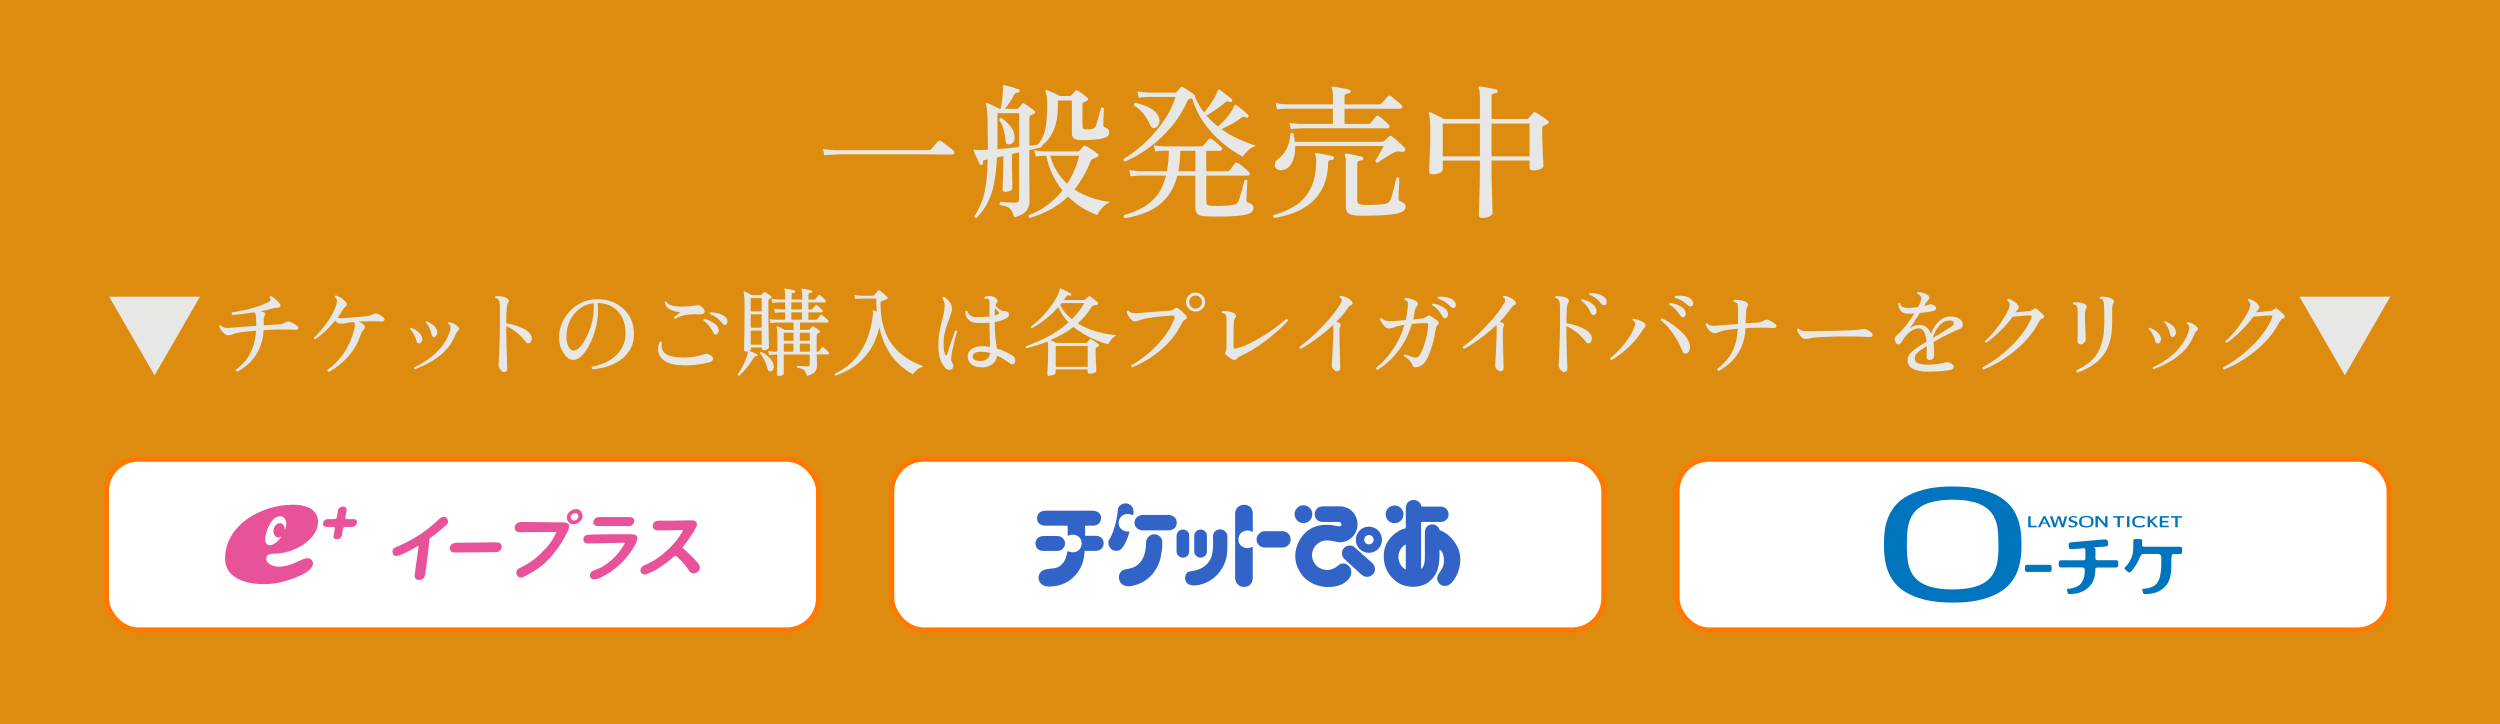
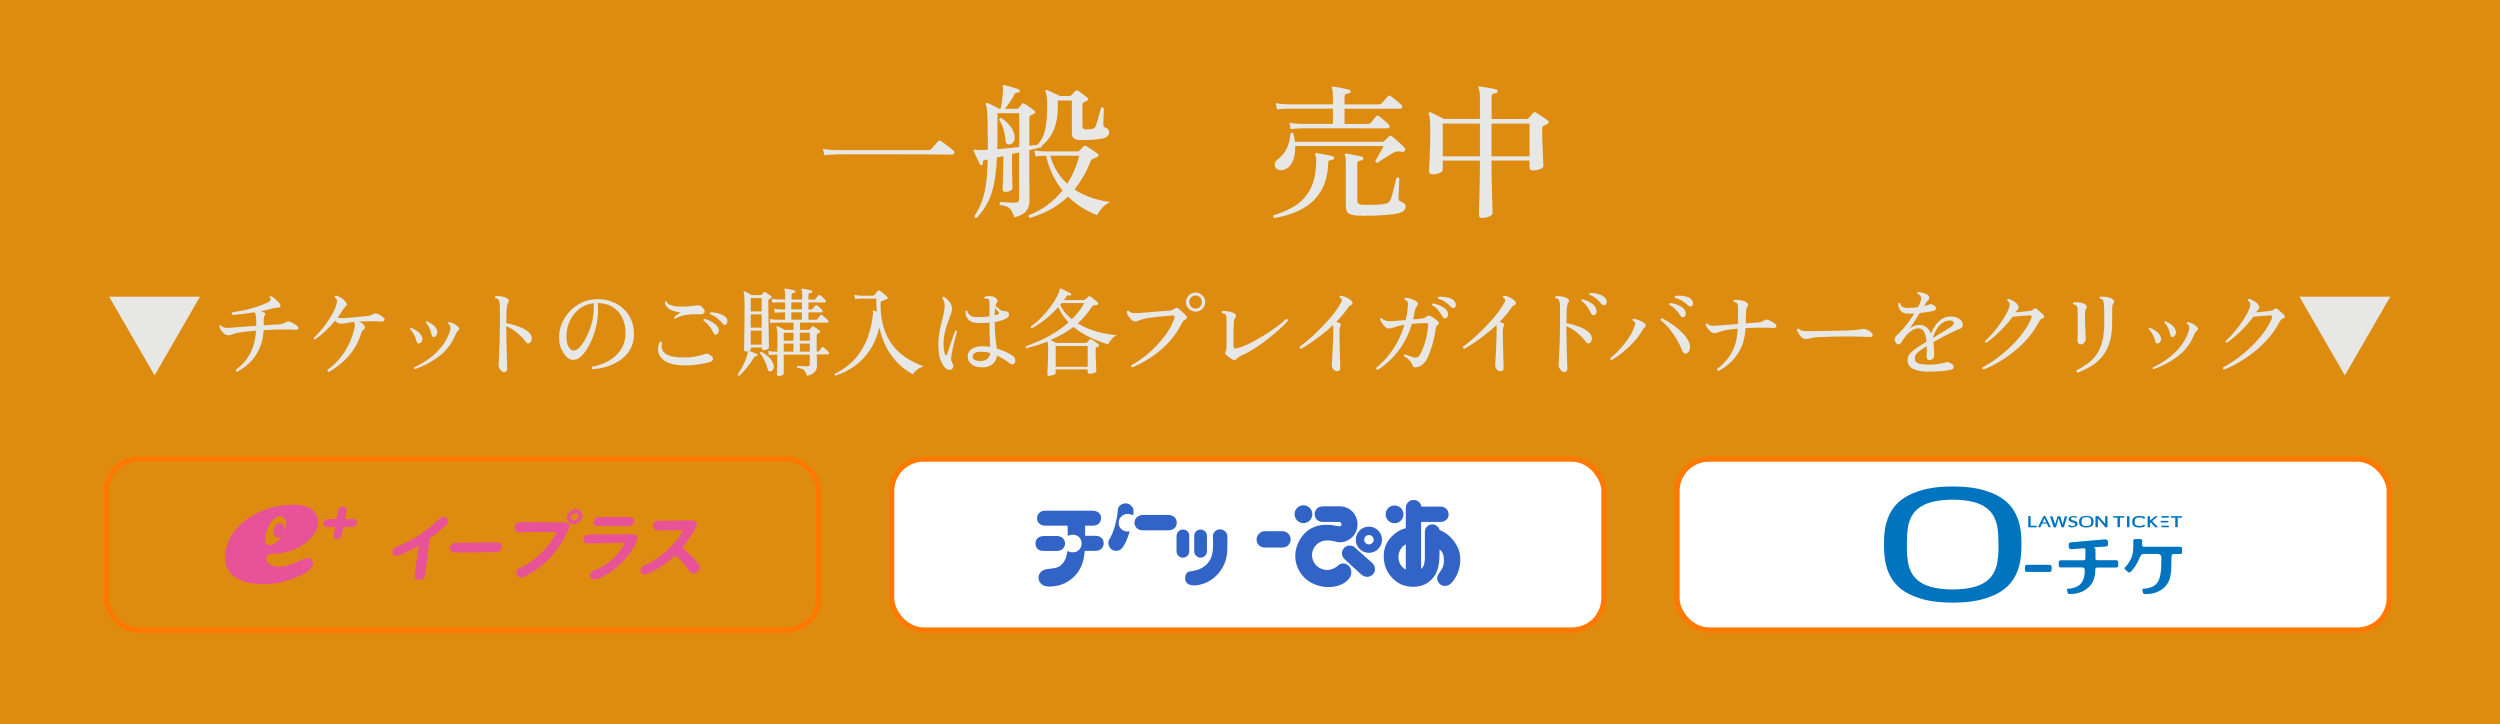
<svg xmlns="http://www.w3.org/2000/svg" id="_レイヤー_1" viewBox="0 0 471.15 136.52">
  <defs>
    <style>.cls-1{fill:#e85298;}.cls-2{fill:#de8c10;}.cls-3{fill:none;stroke:#ff7900;stroke-miterlimit:10;stroke-width:1px;}.cls-4{fill:#fff;}.cls-5{fill:#e7e7e6;}.cls-6{fill:#3264c8;}.cls-7{fill:#0074bf;}</style>
  </defs>
  <rect class="cls-2" width="471.15" height="136.52" />
  <path class="cls-5" d="M155.35,29.27l-.25-1.2c.6.11,1.35.18,2.24.22h17.68c.18,0,.32-.05.41-.14.07-.07.21-.22.4-.44.19-.22.39-.44.59-.67.2-.23.33-.37.38-.42.16-.16.35-.17.55-.03.15.09.39.26.73.52.34.25.67.51.99.75.32.25.52.42.62.53.15.13.2.28.15.46-.05.18-.14.27-.29.27h-2.13c-.88-.02-1.94-.03-3.19-.03s-2.58,0-4-.01c-1.41,0-2.82-.01-4.23-.01h-3.93c-1.21,0-2.23,0-3.06.01-.83,0-1.37.02-1.63.04-.88.02-1.55.06-2.02.14Z" />
  <path class="cls-5" d="M184.07,41.09c-.29,0-.44-.12-.44-.36.62-.93,1.1-1.89,1.45-2.87s.6-2.11.77-3.37c.16-1.26.26-2.74.3-4.43-.09.02-.18.04-.26.05-.08.02-.17.04-.26.05-.2.04-.32.1-.36.18-.04.08-.05.21-.03.4.04.18-.04.3-.22.36-.18.04-.31-.02-.38-.16-.07-.18-.19-.43-.34-.74-.16-.31-.31-.63-.45-.96-.15-.33-.26-.58-.36-.77-.05-.09-.05-.17.03-.25.04-.02.11-.03.22-.03.04,0,.09,0,.16.03.11.02.23.04.37.05.14.02.3.02.48,0,.2,0,.42,0,.67-.01.25,0,.5-.02.75-.04v-1.37c0-.47,0-.97-.03-1.48,0-1.31-.01-2.35-.04-3.11-.03-.76-.06-1.33-.11-1.71-.05-.38-.11-.66-.18-.82-.07-.09-.06-.18.03-.27.09-.07.19-.08.3-.03.24.09.58.25,1.04.48.46.23.84.42,1.15.59h.25c.09-.37.18-.89.27-1.57.09-.68.15-1.3.16-1.85.02-.18.02-.33.01-.45,0-.12-.02-.21-.04-.29-.02-.13,0-.21.03-.25.05-.05.14-.07.25-.05.22.04.5.11.85.21.35.1.69.21,1.04.31.35.11.62.2.82.27.16.05.23.17.19.36-.02.16-.12.25-.3.25-.16,0-.3.02-.41.07-.11.05-.22.17-.33.37-.24.47-.52.95-.86,1.44-.34.48-.63.88-.89,1.19h2.3c.13,0,.23-.05.3-.14.09-.09.2-.21.31-.37.12-.15.22-.3.31-.42.13-.15.29-.15.49-.03.15.07.34.2.59.38.25.18.49.36.74.53.25.17.42.31.53.42.11.07.16.16.15.27,0,.11-.09.21-.23.3-.11.04-.21.08-.31.14-.1.05-.21.11-.31.16-.16.09-.25.28-.25.57v5.15c.29-.04.57-.07.83-.11.26-.04.51-.06.73-.08.69-.75,1.17-1.7,1.42-2.85.26-1.15.38-2.61.38-4.38,0-.67-.02-1.25-.07-1.71s-.13-.82-.26-1.05c-.05-.13-.04-.22.05-.27.07-.09.16-.11.27-.05.15.05.37.16.67.3.3.15.62.29.94.44.33.15.59.27.79.38h1.83c.15,0,.26-.05.33-.14.09-.09.21-.22.37-.38.15-.16.29-.31.4-.44.13-.13.29-.14.49-.03.2.13.49.33.88.62.38.28.67.52.88.7.13.09.18.2.15.31-.03.12-.11.21-.26.29-.09.04-.19.08-.29.14-.1.05-.2.1-.29.14-.09.05-.16.11-.19.18-.04.06-.05.18-.05.34v3.94c0,.18.05.33.15.45.1.12.31.18.62.18.6,0,1.03-.05,1.27-.15.25-.1.42-.31.53-.64.09-.27.2-.63.33-1.08.13-.45.25-.88.37-1.3.12-.42.2-.72.23-.9.09-.07.19-.1.3-.07s.19.09.25.18c0,.11,0,.31-.03.6-.02.29-.03.61-.04.94,0,.34-.02.65-.03.93,0,.28-.01.47-.01.56,0,.17.02.29.07.37.05.08.14.15.29.21.49.16.74.46.74.9,0,.55-.37.92-1.09,1.12-.37.09-.82.16-1.37.22s-1.1.09-1.67.11c-.57.02-1.06.02-1.48,0-.53-.04-.9-.16-1.11-.36-.21-.2-.31-.5-.31-.9v-6.18h-2.65v1.34c0,1.61-.26,3.01-.77,4.2-.51,1.2-1.25,2.18-2.22,2.94,0,.05,0,.11-.01.16,0,.05-.03.11-.07.16-.24.05-.56.13-.96.23-.4.1-.85.21-1.34.32v4.3c0,.4,0,.88.01,1.42,0,.55.01,1.09.01,1.64s0,1.03.01,1.44c0,.41.01.68.01.81,0,.69-.2,1.3-.6,1.83-.4.53-1.16.94-2.27,1.23-.16-.53-.34-.95-.52-1.26-.18-.31-.44-.55-.77-.71-.33-.16-.8-.28-1.42-.36-.15-.24-.11-.43.11-.58.26.02.67.05,1.26.08.58.04,1.09.05,1.53.05.29,0,.48-.06.57-.18.09-.12.14-.3.14-.53v-8.76l-1.34.3v1.78c0,.66,0,1.32.03,1.98.02.67.03,1.25.04,1.75s.01.83.01.97c0,.16-.13.31-.38.45-.26.14-.56.21-.9.21-.38,0-.57-.15-.57-.46,0-.09,0-.31.03-.67.02-.36.03-.78.04-1.29,0-.5.02-1.02.04-1.56s.03-1.03.03-1.46v-1.31l-1.2.27c-.09,1.92-.27,3.56-.55,4.93-.27,1.37-.68,2.56-1.2,3.58-.53,1.02-1.22,1.98-2.08,2.87ZM187.95,28.12c.67-.05,1.37-.12,2.08-.19.71-.07,1.4-.15,2.05-.22v-6.38h-4.1v5.68c0,.37,0,.74-.03,1.11ZM190.31,27.21c-.22.04-.4,0-.55-.11-.15-.11-.23-.29-.25-.55-.05-.75-.18-1.46-.37-2.15-.19-.68-.47-1.28-.83-1.79.04-.27.17-.39.41-.36.64.42,1.19.92,1.67,1.51s.75,1.22.82,1.92c.05.46-.01.82-.21,1.08-.19.26-.42.42-.7.45ZM194.11,41.06c-.26-.13-.32-.3-.19-.52,2.48-.95,4.59-2.5,6.32-4.65-.73-.91-1.36-1.92-1.89-3.01s-.92-2.27-1.18-3.53h-.27c-.75.02-1.32.06-1.72.14l-.25-1.15c.51.09,1.16.16,1.94.19h6.24c.15,0,.25-.05.33-.14.09-.09.22-.22.38-.4.16-.17.29-.31.38-.42.13-.13.3-.14.52-.03.18.09.41.23.68.41.27.18.54.37.81.55.26.18.47.33.62.44.15.09.21.21.18.36-.03.15-.13.26-.31.33-.13.04-.25.08-.36.14-.11.05-.21.1-.3.14-.13.05-.23.12-.31.19-.08.07-.16.19-.23.36-.4,1.04-.86,1.99-1.37,2.86-.51.87-1.06,1.67-1.64,2.39,1.08.69,2.2,1.23,3.38,1.61,1.18.38,2.3.63,3.38.74-.57.26-1.08.63-1.53,1.12-.46.49-.77.95-.93,1.37-1.04-.4-2.03-.89-2.96-1.48-.93-.58-1.78-1.26-2.55-2.03-.98.95-2.08,1.75-3.27,2.41-1.2.66-2.5,1.2-3.9,1.62ZM201.12,34.63c1.02-1.55,1.78-3.31,2.27-5.28h-5.47c.31,1.11.74,2.11,1.3,2.98.56.88,1.19,1.64,1.9,2.3Z" />
-   <path class="cls-5" d="M212,30.44c-.11-.04-.18-.11-.22-.22s-.04-.21,0-.3c.99-.58,1.97-1.29,2.97-2.12.99-.83,1.94-1.75,2.83-2.76s1.68-2.09,2.37-3.24c.68-1.15,1.22-2.33,1.6-3.53h-5.25c-.62.02-1.19.07-1.7.16l-.25-1.2c.58.11,1.23.18,1.94.22h5.09c.16,0,.29-.04.38-.14.11-.13.24-.27.38-.42s.26-.29.36-.4c.15-.15.3-.16.47-.05.11.05.31.17.6.36.29.18.59.38.89.59.3.21.52.37.64.48.15.11.18.25.11.41.47,1.09,1.05,2.07,1.72,2.93.36-.44.73-.91,1.08-1.42.36-.51.67-1,.94-1.48s.45-.88.52-1.2c.05-.13.12-.2.19-.22.09-.04.17-.02.25.05.16.11.39.28.68.51.29.23.58.45.86.67s.51.4.67.55c.13.11.15.25.06.41-.07.16-.21.21-.41.14-.22-.09-.38-.13-.49-.12-.11,0-.25.09-.41.23-.51.46-1.1.91-1.77,1.35s-1.25.82-1.74,1.11c.35.38.7.74,1.05,1.08s.73.66,1.14.97c.78-.69,1.44-1.38,1.97-2.07s.88-1.29,1.07-1.82c.05-.13.12-.2.19-.22.09-.04.17,0,.25.08.16.11.39.28.67.52.28.24.57.47.86.71.29.24.51.43.66.58.13.13.14.26.03.41-.09.18-.22.22-.38.11-.22-.09-.39-.14-.51-.14s-.26.06-.42.19c-.51.4-1.12.79-1.82,1.18-.7.38-1.35.7-1.93.96,1.08.77,2.18,1.41,3.33,1.92,1.14.51,2.21.92,3.22,1.23-.57.16-1.08.46-1.53.89-.46.43-.78.82-.99,1.16-1.37-.73-2.69-1.63-3.95-2.7s-2.39-2.29-3.37-3.68c-.98-1.39-1.72-2.92-2.23-4.6-.29.02-.49.06-.6.12-.11.06-.21.2-.3.4-.69,1.53-1.52,2.92-2.49,4.16-.97,1.24-1.99,2.33-3.07,3.27-1.08.94-2.15,1.74-3.23,2.39-1.08.66-2.07,1.18-2.98,1.56ZM212,41.09c-.26-.16-.31-.35-.16-.55,1.24-.35,2.39-.8,3.43-1.37,1.05-.57,1.96-1.33,2.74-2.3.78-.97,1.35-2.23,1.74-3.78h-4.82c-.77.02-1.39.06-1.86.14l-.25-1.18c.57.11,1.26.18,2.08.22h5.01c.11-.57.2-1.17.26-1.81.06-.64.1-1.32.1-2.05h-.9c-.69.02-1.25.06-1.67.14l-.25-1.15c.53.09,1.16.16,1.89.19h7.06c.16,0,.29-.04.38-.14.07-.07.18-.2.31-.37.14-.17.28-.35.42-.52.15-.17.25-.29.3-.34.15-.15.32-.16.52-.05.15.09.34.24.59.44.25.2.49.41.73.62.24.21.4.37.49.48.15.16.2.32.16.48-.04.15-.15.23-.33.23h-2.63v3.86h3.94c.2,0,.36-.06.47-.19.07-.09.18-.23.31-.41.14-.18.28-.37.42-.55.15-.18.25-.31.3-.38.13-.15.31-.16.55-.03.13.07.33.22.62.45.28.23.56.46.85.7.28.24.47.41.56.52.15.13.2.28.15.45-.05.17-.14.26-.29.26h-7.88v4.84c0,.29.06.5.18.62.12.12.35.2.7.23.33.02.76.03,1.3.03s1.08-.02,1.63-.05c.55-.04.98-.09,1.31-.16.27-.05.48-.14.62-.25s.26-.29.37-.55c.07-.18.16-.46.27-.82.11-.36.22-.76.33-1.18.11-.42.21-.8.3-1.15s.15-.58.19-.71c.09-.07.19-.1.3-.08.11.02.19.07.25.17-.02.13-.04.37-.05.74-.02.37-.04.76-.06,1.18-.02.42-.04.79-.05,1.12-.02.33-.03.53-.03.6,0,.27.11.45.33.52.31.09.56.22.74.38.18.16.27.37.27.63s-.11.5-.31.73c-.21.23-.61.41-1.19.53-.46.09-1.03.16-1.72.22s-1.42.09-2.18.11c-.76.02-1.47.02-2.15.01-.68,0-1.23-.02-1.67-.04-.62-.04-1.07-.19-1.34-.46-.27-.27-.41-.67-.41-1.2v-5.99h-3.39c-.47,1.79-1.2,3.23-2.19,4.32s-2.14,1.92-3.46,2.49c-1.32.57-2.73.96-4.23,1.18ZM217.75,24.09c-.2.07-.39.07-.56-.01-.17-.08-.32-.27-.45-.56-.26-.66-.65-1.32-1.18-2-.53-.67-1.13-1.21-1.81-1.62-.09-.27,0-.45.25-.52.99.22,1.89.54,2.71.96.82.42,1.37.97,1.64,1.64.2.47.23.91.08,1.3-.15.39-.37.66-.68.81ZM222.08,32.28h3.2v-3.86h-2.85c0,.73-.03,1.41-.1,2.04-.06.63-.15,1.24-.26,1.82Z" />
  <path class="cls-5" d="M240.14,41.09c-.09-.07-.15-.16-.18-.27-.03-.11,0-.2.07-.27,1.53-.44,2.89-1.04,4.08-1.79,1.19-.76,2.12-1.79,2.82-3.11s1.07-3.02,1.12-5.12c.02-.33,0-.6-.03-.82-.04-.22-.08-.38-.14-.49-.07-.13-.07-.23,0-.3.04-.05.13-.08.27-.08.22.04.52.09.92.16.39.07.79.15,1.19.23.4.08.7.16.9.23.2.04.28.16.25.36-.02.16-.13.26-.33.3-.2.02-.38.05-.53.11s-.23.18-.23.38c-.05,1.79-.37,3.3-.93,4.53-.57,1.23-1.32,2.25-2.27,3.05-.95.8-2.02,1.43-3.21,1.89-1.2.46-2.45.79-3.76,1.01ZM241.59,32.08c-.46.04-.8-.06-1.04-.3-.24-.24-.34-.52-.3-.86.04-.34.22-.63.55-.89.69-.51,1.25-1.16,1.66-1.96.41-.79.65-1.75.73-2.89.09-.09.19-.14.29-.15s.19.02.26.1c.07.29.13.57.18.82.04.25.08.51.1.77h16.47c.15,0,.26-.04.36-.14.09-.09.24-.23.44-.41.2-.18.36-.33.46-.44.18-.18.37-.19.58-.03.18.13.42.32.72.59s.61.54.92.82c.31.28.55.52.71.7.18.18.21.38.08.6-.07.09-.16.16-.26.19-.1.04-.24.04-.42,0-.27-.07-.51-.1-.7-.07-.19.03-.43.11-.72.23-.26.13-.58.31-.96.55s-.76.48-1.14.72-.68.46-.92.64c-.26,0-.4-.13-.44-.38.11-.15.27-.41.48-.78s.42-.75.64-1.14c.22-.38.36-.67.44-.85h-16.67c.04,1.3-.17,2.35-.62,3.17-.45.82-1.07,1.28-1.87,1.37ZM243.24,24.31l-.25-1.18c.57.11,1.26.18,2.08.22h6.13v-2.87h-8.7c-.77.02-1.38.06-1.83.14l-.25-1.18c.56.11,1.26.18,2.08.22h8.7v-1.61c0-.69-.06-1.14-.19-1.34-.05-.11-.05-.21,0-.3.05-.07.15-.1.27-.08.22.02.52.06.92.14.39.07.78.15,1.18.23.39.08.7.15.92.21.16.05.25.18.25.38-.02.2-.14.3-.36.3-.2.02-.38.06-.55.14-.16.07-.25.24-.25.49v1.45h6.54c.17,0,.3-.05.41-.16.07-.07.2-.21.37-.4.17-.19.35-.39.52-.59.17-.2.29-.33.34-.38.16-.16.35-.17.55-.03.13.09.33.25.6.48.27.23.55.45.82.67.27.22.46.38.55.49.16.16.22.33.16.49-.05.16-.16.25-.3.25h-10.56v2.87h4.49c.16,0,.3-.05.41-.16.07-.07.18-.2.31-.37.14-.17.28-.35.42-.53.15-.18.25-.3.3-.36.18-.18.36-.2.55-.05.15.09.34.24.59.45.25.21.49.42.74.63.25.21.41.37.51.48.15.17.2.33.15.49s-.16.25-.34.25h-1.89c-.69,0-1.51,0-2.45-.01-.94,0-1.93-.01-2.97-.01h-8.03c-.57,0-.93,0-1.08.03-.77.02-1.39.06-1.86.14ZM255.39,40.57c-.62-.05-1.07-.2-1.34-.44-.27-.24-.41-.61-.41-1.12v-8.37c0-.69-.06-1.14-.19-1.34-.07-.09-.06-.18.03-.27.05-.09.14-.12.25-.08.22.02.52.06.89.14.37.07.75.15,1.14.23.38.08.68.15.9.21.2.05.28.17.25.36,0,.18-.1.29-.3.33-.2.02-.39.06-.56.14-.17.07-.26.24-.26.49v6.92c0,.29.07.49.22.6.15.11.37.18.68.22.29.02.72.03,1.3.03s1.16-.02,1.75-.05c.59-.04,1.05-.09,1.38-.17.27-.05.47-.15.6-.27s.25-.32.38-.57c.07-.18.16-.47.27-.86.11-.39.22-.81.33-1.25.11-.44.21-.84.29-1.2s.14-.61.18-.74c.09-.07.19-.1.3-.07.11.03.19.09.25.18,0,.11,0,.35-.03.71-.02.37-.04.76-.05,1.19-.02.43-.04.82-.05,1.18-.02.36-.03.58-.03.67,0,.31.12.5.36.58.27.11.51.23.7.37.19.14.29.35.29.64,0,.25-.11.49-.32.71-.21.22-.61.4-1.19.55-.46.11-1.04.2-1.75.26-.71.06-1.46.11-2.24.14-.79.03-1.53.04-2.24.04s-1.3-.02-1.75-.05Z" />
  <path class="cls-5" d="M279.37,41.09c-.44,0-.66-.19-.66-.58,0-.07,0-.43.03-1.07.02-.64.04-1.44.07-2.41.03-.97.05-2,.07-3.11.02-1.1.03-2.15.03-3.13v-.52h-7.01v1.75c0,.2-.2.39-.59.57-.39.18-.83.27-1.33.27-.18,0-.34-.05-.46-.14-.13-.09-.19-.24-.19-.44,0-.11,0-.41.03-.9.02-.49.04-1.1.08-1.82.04-.72.06-1.49.08-2.3.02-.81.03-1.6.03-2.37,0-.93-.02-1.67-.05-2.22-.04-.55-.12-.94-.25-1.18-.04-.13-.02-.23.05-.3.09-.07.19-.08.3-.03.15.06.38.17.7.33s.65.33,1,.51c.35.17.62.31.82.42h6.79v-3.89c0-.53-.02-.94-.07-1.25-.05-.3-.11-.52-.18-.64-.05-.11-.05-.21,0-.3.09-.05.18-.07.27-.05.22.02.52.06.92.14.39.07.79.15,1.19.22.4.07.72.15.96.22.18.02.25.14.22.36-.02.18-.12.29-.3.33-.22.02-.41.06-.57.14-.16.07-.25.25-.25.52v4.21h6.62c.15,0,.26-.05.36-.17.09-.11.24-.27.45-.49s.35-.38.42-.49c.15-.17.33-.18.55-.05.16.09.39.23.67.42.28.19.57.39.86.59.29.2.51.36.66.47.15.11.21.23.18.37s-.12.24-.29.31c-.13.05-.25.11-.36.17-.11.05-.22.11-.33.16-.16.07-.25.25-.25.52,0,.68,0,1.4.03,2.18.02.78.04,1.52.08,2.24.04.72.06,1.32.08,1.79s.03.75.03.82c0,.24-.2.44-.6.6-.4.16-.86.25-1.37.25-.42,0-.63-.16-.63-.49v-1.37h-7.17v.55c0,.99,0,2,.03,3.04.02,1.04.04,2.02.07,2.94.03.92.05,1.69.07,2.3.02.61.03.97.03,1.08,0,.2-.19.4-.56.6-.37.2-.83.3-1.35.3ZM271.9,29.46h7.01v-6.16h-7.01v6.16ZM281.09,29.46h7.17v-6.16h-7.17v6.16Z" />
  <rect class="cls-4" x="168.04" y="86.52" width="134.24" height="32.22" rx="6" ry="6" />
  <rect class="cls-3" x="168.04" y="86.52" width="134.24" height="32.22" rx="6" ry="6" />
  <path class="cls-6" d="M213.42,95.56c.26.45.24,1.17.14,1.56-.06-.03-.3-.14-.46-.18-.58-.17-1.09-.1-1.56.23-.45.29-.69.73-.72,1.34-.02.61.3,1.16.86,1.45.36.2.73.26,1.21.19-.32,1.26-1.07,3.01-1.81,3.49-.37.24-1.13.25-1.57-.08-.59-.42-.82-1.38-.45-1.91.76-1.1,1.48-3.64,1.62-5.68.07-.76,1.01-1.11,1.37-1.11.58-.01,1.03.23,1.35.71Z" />
-   <path class="cls-6" d="M236.1,96.82v3.47c-.41-.26-.82-.35-1.21-.31-.48.07-1.08.36-1.34.94-.24.54-.2,1.19.1,1.65.48.68,1.31.8,1.87.68.3-.07.38-.15.57-.27v5.97c.01.97-.67,1.67-1.62,1.67-.48,0-.88-.16-1.2-.47-.32-.32-.5-.76-.5-1.25v-12.09c0-.48.16-.89.46-1.2.3-.31.76-.48,1.24-.48s.91.16,1.19.44c.29.3.44.72.44,1.24Z" />
  <path class="cls-6" d="M205.9,96.25c.51,0,.95.15,1.24.45.24.23.37.55.37.89s-.11,1.48-1.61,1.48h-1.4v1.91h1.95c.48-.01.89.14,1.17.42.25.24.38.6.38,1,0,.7-.48,1.42-1.55,1.42h-2.03l-.03.36c-.07.63-.11,1.19-.44,2.1-.76,2.13-2.64,3.74-4.79,4.12-1.73.29-2.65.16-3.2-.69-.35-.54-.3-1.29.07-1.78.5-.6,1.19-.68,1.95-.76.67-.07,1.38-.14,1.93-.63.68-.61,1-1.16,1.27-2.68,0,0,.11.03.19.06.24.07.49.17.79.17.48,0,.9-.16,1.21-.47.3-.31.48-.76.48-1.2s-.17-.88-.47-1.19c-.31-.3-.72-.46-1.21-.46-.35,0-.67.08-.94.24l-.03-1.94h-4.17c-.51,0-.94-.16-1.22-.44-.23-.23-.36-.54-.36-.93,0-.42.13-.77.39-1.03.28-.28.7-.43,1.16-.43h8.89Z" />
  <path class="cls-6" d="M220.1,97.04c.53,0,.98.16,1.28.47.26.24.39.58.39,1,0,.89-.63,1.44-1.66,1.44h-4.71c-.5,0-.9-.15-1.19-.45-.26-.26-.41-.6-.41-.97s.15-.75.41-1.01c.3-.3.72-.47,1.19-.47h4.7Z" />
  <path class="cls-6" d="M227.46,100.97v2.93c0,.82-.73,1.2-1.21,1.2-.31,0-.61-.12-.84-.36-.23-.22-.35-.52-.35-.84v-2.9c0-.33.12-.64.35-.85.21-.23.52-.35.82-.35.35,0,.67.12.9.36.21.21.33.5.33.82Z" />
  <path class="cls-6" d="M224.12,100.97v2.93c0,.79-.61,1.2-1.2,1.2-.32,0-.62-.12-.84-.36-.23-.21-.35-.52-.35-.84v-2.9c.01-.3.14-.64.38-.87.15-.15.42-.34.81-.34.34,0,.66.12.88.35.22.21.33.5.33.83Z" />
  <path class="cls-6" d="M231.31,101.03v.57c.01.63.01,1.32-.02,2.12-.05,2.73-1.76,5.22-4.27,6.2-.53.19-2.31.81-3.26.03-.3-.26-.4-.59-.41-1.06-.01-.46.29-1.1.78-1.18,1.22-.17,2.87-.44,3.91-2.18.67-1.12.6-3.04.55-4.08,0-.19,0-.29,0-.41,0-.28.1-.59.33-.83.26-.29.61-.45,1.03-.45s.75.18,1.01.46c.16.15.35.48.35.82Z" />
  <path class="cls-6" d="M241.71,100.11c.51,0,.86.25,1.07.44.28.3.46.7.46,1.11,0,.73-.57,1.53-1.52,1.53h-3.38c-.42,0-.79-.16-1.08-.43-.29-.28-.45-.68-.45-1.1,0-.39.18-.79.48-1.09.29-.3.67-.46,1.07-.46h3.36Z" />
-   <path class="cls-6" d="M218.96,101.68c.26.74-.07,3.06-.41,4.08-.39,1.19-1.71,4.03-5.36,4.69-.79.14-1.41-.03-1.93-.52-.36-.42-.49-1.08-.31-1.63.27-.84.85-.94,1.57-1.09.57-.11,1.2-.23,1.82-.72,1.42-1.1,1.61-2.8,1.68-4.6v.02c.16-.63.7-1.13,1.29-1.19.6-.11,1.37.18,1.65.95Z" />
  <path class="cls-6" d="M200.72,102.44c0,.58-.47,1.39-1.48,1.39h-2.59c-.48,0-.86-.14-1.13-.41-.24-.26-.38-.61-.38-.98.04-1.32,1.22-1.42,1.59-1.42h2.51c.41,0,.78.14,1.06.41.27.27.43.65.43,1.01Z" />
  <path class="cls-6" d="M252.31,95.41c1.02,0,1.9.33,2.53.97.63.63,1,1.53,1,2.43,0,1.03-.43,1.96-1.21,2.6-.73.62-1.67.89-2.49.75-.13-.02-.29-.05-.43-.09-.91-.21-2.27-.51-3.36.36-1,.8-1.19,1.91-1.04,2.68.19.96.81,1.72,1.69,2.08,1.13.48,2.32.18,3.28-.69.5-.47,1.23-.33,1.6-.1.64.4.92,1.13.73,1.93-.18.73-1.1,1.68-2.49,2.07-2.06.58-5.06.15-6.82-2.14-1.24-1.63-1.53-3.66-.81-5.55.48-1.2,1.18-2.16,2.11-2.81.92-.65,1.99-.98,3.21-.99.95-.01,1.37.07,1.87.17.2.05.44.08.72.12.11,0,.21-.02.29-.09.07-.06.13-.18.13-.27,0-.16-.11-.48-.55-.48h-3.11c-.41,0-.98-.25-1.25-.8-.23-.47-.2-1.02.09-1.47.29-.45.73-.67,1.47-.67h2.84Z" />
  <path class="cls-6" d="M255.34,103.19c.1.1,3.14,2.8,3.32,2.95.32.32.61.94.4,1.56-.2.6-.75.97-1.32,1.01-.54.05-1.01-.28-1.25-.5-.33-.27-2.99-2.73-3.18-2.92-.34-.34-.48-.88-.38-1.34.13-.53.58-1,1.14-1.11.5-.09.91.01,1.27.33Z" />
  <path class="cls-6" d="M273.49,109.9c-.07.08-.69.73-1.62.46-.52-.15-.87-.63-.98-1.04-.16-.52.11-1.01.45-1.49.25-.36.54-.75.69-1.31.19-.73.16-2.34-.59-2.85-.03-.02-.15-.07-.15-.07.02,1.08,0,2.4-.29,3.49-.33,1.16-.97,2.05-1.94,2.73-1.47,1.02-3.95,1.03-5.54.02-.63-.39-1.48-1.09-2.09-2.24-.58-1.11-.76-2.34-.58-3.71.3-2.02,2-3.83,4.09-4.35v-3.82s.01-.3.05-.42c.19-.67.78-1.1,1.48-1.08.71.02,1.31.55,1.41,1.26.11-.01,3.64-.01,3.64-.01.58,0,1.03.34,1.24.64.21.3.3.75.21,1.19-.08.43-.61,1.07-1.48,1.07h-3.67v8.84l.09-.06c.61-.48.62-1.71.62-2.19v-4.6c.01-.67.22-1.03.59-1.29.32-.23,1-.41,1.59-.01.39.28.5.51.62.84,1.53.57,2.88,1.98,3.51,3.55.4,1,.47,2.19.23,3.38-.24,1.15-.79,2.25-1.56,3.08ZM264.93,102.59c-.42.16-.9.65-1.18,1.33-.39.97-.2,2.1.48,2.89.13.14.53.48.71.52-.01-.29-.02-4.53-.01-4.75Z" />
  <path class="cls-6" d="M264.5,96.94c0,.92-.76,1.67-1.68,1.67-.44,0-.87-.18-1.18-.48-.32-.32-.5-.75-.5-1.19s.17-.87.5-1.2c.31-.3.74-.48,1.18-.48s.87.18,1.19.48c.31.33.49.75.49,1.2Z" />
  <path class="cls-6" d="M247.32,96.91c0,.93-.75,1.68-1.68,1.68-.45,0-.86-.18-1.17-.5-.32-.32-.5-.74-.5-1.19s.18-.87.5-1.19c.32-.32.73-.49,1.17-.49s.87.18,1.19.49c.32.32.49.75.49,1.19Z" />
  <path class="cls-6" d="M260.45,101.72c0,1.36-1.1,2.47-2.47,2.47-.66,0-1.29-.26-1.75-.73-.46-.46-.72-1.07-.72-1.73s.26-1.28.72-1.76c.47-.46,1.09-.72,1.75-.72s1.29.26,1.75.72c.47.48.72,1.09.72,1.76ZM258.87,101.72c0-.24-.09-.47-.26-.63-.17-.16-.39-.26-.63-.26-.48,0-.88.39-.88.89,0,.23.1.45.26.62.17.16.39.26.63.26s.45-.1.63-.26c.17-.17.26-.39.26-.62Z" />
  <rect class="cls-4" x="316.04" y="86.52" width="134.24" height="32.22" rx="6" ry="6" />
  <rect class="cls-3" x="316.04" y="86.52" width="134.24" height="32.22" rx="6" ry="6" />
  <path class="cls-7" d="M380.96,102.52c.01-.43-.01-.78-.03-1.23-.05-1.32-.27-2.51-.69-3.62-.42-1.1-1.08-2.13-1.87-2.89-.74-.73-1.86-1.43-2.98-1.87-1.23-.48-2.28-.77-3.41-.94l-.13-.02c-.8-.12-1.71-.25-3.84-.27h0c-2.13.01-3.04.15-3.84.27l-.13.02c-1.13.17-2.18.46-3.41.94-1.12.44-2.23,1.14-2.98,1.87-.79.76-1.45,1.78-1.87,2.89-.42,1.12-.65,2.3-.69,3.62-.02.46-.04.8-.03,1.23-.01.43,0,.95.03,1.44.07,1.32.27,2.51.69,3.62.42,1.1,1.08,2.13,1.87,2.89.74.73,1.86,1.43,2.98,1.87,1.23.48,2.28.77,3.41.94l.13.02c.8.12,1.71.25,3.84.27h0c2.13-.01,3.04-.15,3.84-.27l.13-.02c1.13-.17,2.18-.46,3.41-.94,1.12-.44,2.23-1.14,2.98-1.87.79-.76,1.45-1.78,1.87-2.89.42-1.12.62-2.3.69-3.62.03-.49.04-1.01.03-1.44M376.64,103.29c0,.87-.09,1.88-.22,2.66-.11.68-.35,1.37-.69,2.02-.36.68-.96,1.37-1.88,1.91-.78.46-1.63.72-2.41.88-.57.11-1.59.32-3.44.33-1.85,0-2.87-.21-3.44-.33-.78-.16-1.63-.41-2.41-.88-.91-.54-1.52-1.22-1.88-1.91-.34-.65-.58-1.33-.69-2.02-.13-.78-.21-1.8-.22-2.66,0-.51.02-1.08.02-1.3,0-.87.07-1.9.2-2.68.11-.68.35-1.37.69-2.02.36-.68.96-1.37,1.88-1.91.78-.46,1.63-.72,2.41-.88.57-.11,1.59-.32,3.44-.33,1.85,0,2.87.21,3.44.33.78.16,1.63.41,2.41.88.91.54,1.52,1.22,1.88,1.91.34.65.58,1.33.69,2.02.13.78.2,1.81.2,2.68,0,.22.03.79.02,1.3" />
  <path class="cls-7" d="M394.55,98.3s0-.08,0-.12c0-.13-.03-.25-.07-.36-.04-.11-.11-.21-.2-.29-.08-.07-.2-.14-.31-.19-.13-.05-.24-.08-.36-.09h-.01c-.08-.01-.18-.03-.41-.03-.23,0-.32.01-.41.03h-.01c-.12.02-.23.05-.36.1-.12.04-.24.11-.31.19-.08.08-.15.18-.2.29-.04.11-.07.23-.07.36,0,.05,0,.08,0,.12,0,.04,0,.09,0,.14,0,.13.03.25.07.36.04.11.11.21.2.29.08.07.2.14.31.19.13.05.24.08.36.09h.01c.08.01.18.03.41.03.23,0,.32-.01.41-.03h.01c.12-.02.23-.05.36-.1.12-.04.24-.11.31-.19.08-.08.15-.18.2-.29.04-.11.07-.23.07-.36,0-.05,0-.1,0-.14M394.1,98.38c0,.09,0,.19-.02.26-.01.07-.04.14-.07.2-.04.07-.1.14-.2.19-.08.05-.17.07-.25.09-.06.01-.17.03-.36.03-.2,0-.3-.02-.36-.03-.08-.02-.17-.04-.25-.09-.1-.05-.16-.12-.2-.19-.04-.06-.06-.13-.07-.2-.01-.08-.02-.18-.02-.26,0-.05,0-.11,0-.13,0-.09,0-.19.02-.27.01-.07.04-.14.07-.2.04-.07.1-.14.2-.19.08-.05.17-.07.25-.09.06-.01.17-.03.36-.03.2,0,.3.02.36.03.08.02.17.04.25.09.1.05.16.12.2.19.04.06.06.13.07.2.01.08.02.18.02.27,0,.02,0,.08,0,.13" />
  <path class="cls-7" d="M404.26,97.5c-.08-.07-.17-.11-.27-.15-.13-.05-.24-.08-.36-.09h-.01c-.08-.01-.18-.03-.41-.03h0c-.23,0-.32.01-.41.03h-.01c-.12.02-.23.05-.36.1-.12.04-.24.11-.31.19-.08.08-.15.18-.2.29-.04.11-.07.23-.07.36,0,.05,0,.08,0,.12,0,.04,0,.09,0,.14,0,.13.03.25.07.36.04.11.11.21.2.29.08.07.2.14.31.19.13.05.24.08.36.09h.01c.08.01.18.03.41.03h0c.23,0,.32-.01.41-.03h.01c.12-.02.23-.05.36-.1.11-.04.19-.09.24-.13.03-.02.08-.05.02-.1-.05-.05-.13-.15-.16-.18-.03-.03-.07-.03-.1,0-.04.04-.08.08-.16.12-.08.05-.17.07-.25.09-.06.01-.17.03-.36.03-.2,0-.3-.02-.36-.03-.08-.02-.18-.04-.26-.08-.1-.05-.15-.11-.19-.16-.04-.05-.07-.14-.08-.2-.02-.08-.02-.17-.02-.26,0-.05,0-.11,0-.13,0-.09,0-.2.03-.27.02-.06.05-.15.09-.2.03-.04.09-.1.18-.15.08-.05.17-.07.25-.09.06-.01.17-.03.36-.03.2,0,.3.02.36.03.08.02.17.04.25.09.08.05.12.09.16.14.01.02.06.03.09,0,.02-.01.16-.18.17-.19.03-.03.02-.06,0-.08" />
  <path class="cls-7" d="M390.54,99.41c-.17,0-.33-.04-.44-.07-.11-.03-.19-.08-.19-.08,0,0-.07-.04-.09-.06-.06-.05-.05-.07-.03-.11h0s.07-.1.08-.11c.02-.03.06-.07.1-.07.04,0,.14.09.19.12.11.06.25.1.34.12.07.01.24.01.3-.01.06-.02.11-.05.16-.08.04-.03.07-.07.1-.11.02-.04.03-.09.03-.14,0-.07-.02-.13-.07-.17-.05-.05-.12-.09-.21-.12-.09-.03-.19-.06-.29-.09-.11-.03-.22-.07-.31-.11-.1-.05-.18-.11-.25-.18-.07-.08-.1-.18-.1-.3,0-.09.02-.17.07-.24.04-.07.11-.14.19-.19.08-.05.18-.09.29-.12.11-.03.23-.05.37-.05s.21.01.31.03c.09.02.17.05.23.08.06.03.13.06.09.13,0,.02-.07.1-.08.12-.04.05-.11.03-.14.02-.04-.02-.17-.13-.36-.15-.1-.01-.21,0-.26.01-.05.01-.1.03-.14.05-.04.03-.07.06-.09.09-.02.04-.03.08-.03.12,0,.08.02.14.07.18.06.05.13.09.21.12.09.03.18.06.29.09.11.03.21.06.31.11.1.04.18.1.25.17.07.07.11.17.11.28,0,.09-.02.19-.07.27-.05.08-.12.16-.21.22-.09.06-.24.14-.37.17-.13.03-.21.04-.37.04" />
  <path class="cls-7" d="M383.86,99.14s-.04-.06-.09-.06c-.04,0-.88,0-.97,0-.07,0-.11-.04-.11-.12,0,0,0-1.58,0-1.61,0-.04-.02-.07-.06-.08-.02,0-.14,0-.17,0-.03,0-.14,0-.16,0-.04,0-.06.04-.06.08,0,.03,0,1.25,0,1.47,0,.22,0,.32,0,.36,0,.06,0,.09.03.13.03.04.07.06.12.07.02,0,.12,0,.14,0,.01,0,.03,0,.05,0,.08,0,.18,0,.27,0,.23,0,.88,0,.91,0,.05,0,.08-.02.09-.06,0-.02,0-.07,0-.09,0-.02,0-.07,0-.09" />
  <path class="cls-7" d="M400.28,97.27h-1.96c-.06,0-.09.02-.09.06,0,.03,0,.15,0,.17,0,.05.03.06.07.06,0,0,.36,0,.76,0,0,.52,0,1.71,0,1.72,0,.04.02.07.06.08.02,0,.07,0,.1,0,.03,0,.22,0,.24,0,.04,0,.06-.04.06-.08,0-.02,0-1.2,0-1.72.4,0,.75,0,.76,0,.05,0,.07-.02.07-.06,0-.02,0-.14,0-.17,0-.04-.02-.06-.09-.06" />
  <path class="cls-7" d="M411.17,97.27h-1.96c-.06,0-.09.02-.09.06,0,.03,0,.15,0,.17,0,.05.03.06.07.06,0,0,.36,0,.76,0,0,.52,0,1.71,0,1.72,0,.04.02.07.06.08.02,0,.07,0,.1,0,.03,0,.22,0,.24,0,.04,0,.06-.04.06-.08,0-.02,0-1.2,0-1.72.4,0,.75,0,.76,0,.05,0,.07-.02.07-.06,0-.02,0-.14,0-.17,0-.04-.02-.06-.09-.06" />
  <path class="cls-7" d="M401.32,97.39h0s0-.03,0-.03c0-.04-.02-.07-.06-.08-.02,0-.07,0-.1,0-.03,0-.22,0-.24,0-.04,0-.06.04-.06.08,0,0,0,.01,0,.03h0c0,.28,0,1.01,0,1.42v.44h0s0,.03,0,.03c0,.04.02.07.06.08.02,0,.07,0,.1,0,.03,0,.22,0,.24,0,.04,0,.06-.04.06-.08,0,0,0-.01,0-.03h0c0-.28,0-.84,0-1.25,0-.17,0-.5,0-.61" />
  <path class="cls-7" d="M407.36,97.56c.29,0,1.26,0,1.29,0,.05,0,.08-.02.09-.06,0-.02,0-.07,0-.09,0-.02,0-.07,0-.09-.01-.03-.04-.06-.09-.06-.02,0-.84,0-1.13,0-.04,0-.09,0-.1,0,0,0-.06,0-.07,0" />
  <path class="cls-7" d="M407.36,99.37c.29,0,1.26,0,1.29,0,.05,0,.08-.02.09-.06,0-.02,0-.07,0-.09,0-.02,0-.07,0-.09-.01-.03-.04-.06-.09-.06-.02,0-.84,0-1.13,0-.04,0-.09,0-.1,0,0,0-.06,0-.07,0" />
  <path class="cls-7" d="M407.21,98.46c.29,0,1.32,0,1.35,0,.05,0,.08-.02.09-.06,0-.02,0-.07,0-.09,0-.02,0-.07,0-.09-.01-.03-.04-.06-.09-.06-.02,0-.89,0-1.19,0-.04,0-.09,0-.1,0,0,0-.06,0-.07,0" />
-   <path class="cls-7" d="M407.49,97.39h0s0-.03,0-.03c0-.04-.02-.07-.06-.08-.02,0-.07,0-.1,0-.03,0-.22,0-.24,0-.04,0-.06.04-.06.08,0,0,0,.01,0,.03h0c0,.28,0,1.01,0,1.42v.44h0s0,.03,0,.03c0,.04.02.07.06.08.02,0,.07,0,.1,0,.03,0,.22,0,.24,0,.04,0,.06-.04.06-.08,0,0,0-.01,0-.03h0c0-.28,0-.84,0-1.25,0-.17,0-.5,0-.61" />
  <path class="cls-7" d="M406.65,99.3s-.9-.96-1.04-1.1c.29-.25.98-.83.99-.84.01-.02.02-.08-.04-.08-.03,0-.23,0-.26,0-.04,0-.12,0-.15.03,0,0-.66.54-.95.78v-.69h0s0-.03,0-.03c0-.04-.02-.07-.06-.08-.02,0-.07,0-.1,0-.03,0-.22,0-.24,0-.04,0-.06.04-.06.08,0,0,0,.01,0,.03h0c0,.28,0,1.01,0,1.42,0,.17,0,.33,0,.44h0s0,.03,0,.03c0,.04.02.07.06.08.02,0,.07,0,.1,0,.03,0,.22,0,.24,0,.04,0,.06-.04.06-.08,0,0,0-.01,0-.03h0c0-.17,0-.42,0-.7.05-.04.08-.07.12-.11.16.16.84.89.85.9.03.03.06.03.1.03.03,0,.32,0,.35,0,.06,0,.06-.06.04-.08" />
  <path class="cls-7" d="M386.46,99.26s-.9-1.82-.91-1.85c-.03-.06-.07-.15-.18-.15,0,0-.03,0-.07,0-.03,0-.07,0-.08,0-.11,0-.16.08-.18.15-.01.03-.9,1.82-.92,1.85-.03.06.02.11.06.11h.26c.06,0,.09-.03.12-.09,0-.01.1-.21.24-.52,0,0,0-.02.02-.04.01-.03.03-.04.06-.04.1,0,.74,0,.84,0,.03,0,.04.01.06.04,0,.02.02.04.02.04.14.31.23.51.24.52.03.06.06.09.12.09h.26s.08-.06.06-.11M385.6,98.46s-.16,0-.31,0c-.15,0-.31,0-.31,0-.02,0-.03-.02-.03-.04.13-.28.24-.52.28-.6.01-.03.03-.08.06-.08.03,0,.05.05.06.08.04.08.15.32.28.6,0,.02,0,.04-.02.04" />
  <path class="cls-7" d="M389.46,97.3s-.22,0-.25,0c-.04,0-.08.02-.09.06,0,.02-.24.96-.39,1.46-.17-.5-.42-1.43-.42-1.45-.01-.05-.05-.07-.11-.07-.02,0-.32,0-.36,0-.06,0-.08.02-.09.06,0,0-.31.99-.44,1.47-.16-.47-.48-1.44-.49-1.47-.02-.05-.06-.06-.14-.06-.02,0-.15,0-.22,0-.07,0-.11.02-.1.08,0,.04.64,1.92.65,1.95.02.04.03.05.09.05.02,0,.28,0,.33,0,.01,0,.04,0,.05-.04.01-.04.46-1.62.48-1.67.02.07.53,1.63.54,1.65.02.05.04.05.1.05.03,0,.31,0,.32,0,.02,0,.04,0,.05-.03.01-.03.56-1.88.57-1.91.03-.09,0-.14-.08-.14" />
  <path class="cls-7" d="M397.2,97.36s-.03-.09-.1-.09h-.27c-.07,0-.09.05-.09.1,0,.02,0,.79,0,1.35-.4-.45-1.12-1.28-1.15-1.32-.09-.1-.15-.13-.24-.13-.05,0-.27,0-.3,0-.11,0-.14.06-.14.12,0,.03,0,1.87,0,1.89,0,.04.03.08.07.09.02,0,.06,0,.09,0,.03,0,.21,0,.23,0,.04,0,.07-.05.07-.09,0-.02,0-1.02,0-1.57.34.41,1.23,1.45,1.29,1.52.06.07.12.15.19.15.06,0,.23,0,.27,0,.04,0,.06-.03.06-.09,0-.03,0-1.89,0-1.93" />
  <path class="cls-7" d="M386.64,106.7c-.04-.15-.18-.24-.38-.26-.13,0-1.13,0-2.12,0-.99,0-1.99,0-2.12,0-.2.01-.34.1-.38.25-.02.08-.03.31-.03.42,0,.11,0,.34.02.42.04.15.18.24.38.26.13,0,1.13,0,2.12,0,.99,0,1.99,0,2.12,0,.2-.01.34-.1.38-.25.02-.08.03-.31.03-.42,0-.11,0-.34-.02-.42" />
  <path class="cls-7" d="M399.2,105.84c-.04-.15-.18-.24-.38-.26-.07,0-2.74,0-3.44,0-.37,0-.47-.07-.47-.32,0-.23.02-1.53,0-1.74-.03-.25-.23-.32-.4-.36.92-.07,2.24-.15,2.34-.16.2-.03.39-.13.42-.28.02-.08.01-.31,0-.41,0-.11,0-.34-.08-.45-.13-.2-.33-.22-.81-.19-.13,0-1.54.14-2.52.22-.99.07-3.11.27-3.38.3-.35.03-.57.08-.61.31-.01.08,0,.29,0,.4,0,.11.03.38.15.5.12.12.33.1.57.09.36,0,2.03-.17,2.19-.17.15,0,.23.13.23.31,0,.17,0,1.45,0,1.62,0,.33-.23.34-.54.34-.89,0-1.16,0-1.45,0-.99,0-2.5,0-2.63,0-.2.01-.34.1-.38.25-.02.08-.03.31-.03.42,0,.11,0,.34.02.42.04.15.18.24.38.26.13,0,2.7-.01,3.55-.01.23,0,.94-.08.97.39,0,.5-.04.95-.09,1.23-.05.31-.16.62-.31.91-.16.31-.39.65-.79.92-.34.22-.67.35-1.08.45-.22.06-.71.13-.96.14-.18,0-.16.12-.14.19,0,.04.1.44.15.6.03.11.12.18.22.19.1,0,.67,0,1.04-.05.5-.07.97-.19,1.43-.4.5-.22.99-.57,1.33-.9.36-.35.66-.81.85-1.31.19-.51.31-1,.32-1.63,0-.03.02-.29.03-.47.01-.23.35-.24.56-.24,1.7,0,3.28,0,3.34,0,.2-.01.34-.1.38-.25.02-.08.03-.31.03-.42,0-.11,0-.34-.02-.42" />
  <path class="cls-7" d="M411.23,103.28c-.04-.15-.17-.22-.37-.24.08,0-5.03,0-6.76,0-.24,0-.4-.12-.41-.3.01-.42.03-.76.03-.88,0-.2-.14-.26-.36-.27-.2,0-.91,0-.97,0-.22,0-.34.1-.35.28,0,.11,0,.28,0,.32,0,.77,0,1.19-.05,1.67-.04.5-.18.99-.33,1.32-.2.46-.44.87-.68,1.18-.2.27-.38.44-.49.55-.14.14-.14.28-.02.39.26.24.43.36.58.49.16.14.31.14.44.03.16-.14.36-.34.67-.76.33-.46.47-.7.63-1,.24-.45.45-.98.63-1.31.17-.36.45-.38,1.01-.36.14,0,2.08,0,2.14,0,.56,0,.76.33.76.58,0,.43-.01.75-.02,1.13,0,.38,0,.69-.04,1.24-.06.58-.13.98-.19,1.26-.06.31-.17.62-.33.91-.17.31-.4.65-.81.9-.35.22-.68.33-1.09.43-.22.05-.71.11-.96.12-.18,0-.16.12-.15.19,0,.04.09.44.14.6.03.11.12.19.21.2.1.01.67.01,1.04-.03.5-.06.98-.17,1.44-.37.5-.21,1.01-.55,1.35-.87.36-.34.67-.8.87-1.29.2-.5.27-.9.36-1.62,0-.03.03-.29.04-.47.02-.23.02-1.12.03-1.52v-.33c.01-.36,0-1.04.35-1.04.1,0,1.24,0,1.26,0,.2,0,.39-.07.4-.26,0-.08.03-.75,0-.83" />
-   <rect class="cls-4" x="20.04" y="86.52" width="134.24" height="32.22" rx="6" ry="6" />
  <rect class="cls-3" x="20.04" y="86.52" width="134.24" height="32.22" rx="6" ry="6" />
  <path class="cls-1" d="M57.87,105.2c-.31,0-.92.23-1.54.53-1,.46-2.31,1.07-3.85,1.07-.61,0-1.45-.23-1.91-.69-.3-.23-.38-.53-.38-.84,0-.92,1.07-.92,1.53-.92,3.7,0,8.22-2.69,8.22-5.99,0-.84-.31-1.54-.84-2.07-.78-.77-2.15-1.17-3.92-1.17-5.91,0-12.51,3.77-12.75,9.75-.08,1.39.3,2.46,1.15,3.31,1.22,1.22,3.38,1.91,6.14,1.91,1.92,0,3.69-.37,5.76-1.15,1.15-.46,3.52-1.37,3.52-2.84,0-.16-.14-.38-.3-.6-.24-.24-.55-.31-.84-.31M52.81,97.3c.75,0,1.07.68,1.14,1.22,0,.47-.07,1-.3,1.46.07-.69-.23-1.31-.77-1.38-.62-.08-1.15.46-1.31,1.15-.16.77.24,1.47.77,1.54.31,0,.53-.08.77-.24-.24.3-.46.61-.7.85-.31.31-.92.85-1.53.85-.23,0-.46-.08-.61-.24-.3-.3-.3-.77-.3-.92,0-1,.98-4.29,2.84-4.29Z" />
  <path class="cls-1" d="M66.7,97.84h-1.37c-.16-.08-.31-.23-.24-.39l.24-1.31c.06-.38-.24-.68-.62-.68h-.16c-.38,0-.76.3-.84.68l-.23,1.31c0,.16-.16.31-.38.39h-1.38c-.39,0-.7.23-.77.61l-.08.23c-.08.31.24.62.62.62h1.3c.24,0,.31.15.31.31l-.23,1.38c-.08.37.16.61.53.61h.23c.39,0,.69-.24.77-.61l.23-1.31c.08-.23.22-.38.46-.38h1.3c.38,0,.78-.31.85-.62v-.23c.08-.38-.15-.61-.53-.61Z" />
  <path class="cls-1" d="M119.51,98.07c.08.23,0,.45-.16.61-.14.31-.46.46-.68.46h-5.99c-.39,0-.69-.16-.86-.46,0-.23,0-.54.17-.77.14-.23.45-.46.84-.46h5.84c.54,0,.84.24.84.62Z" />
  <path class="cls-1" d="M83.97,97.45c.31.16.46.53.46.85s-.16.53-.46.77c-1,.85-1.91,1.69-2.99,2.38-.24,2.31-.77,6.44-.85,6.83-.08.47-.3.77-.61.93-.23.08-.68.14-1,0-.31-.16-.39-.46-.39-.77l.76-5.45c0-.08-.06-.08-.15-.08-1.37.85-3.13,1.61-3.45,1.77-.23.08-.53.08-.77.08-.31-.08-.46-.23-.46-.39-.07-.23-.23-.7.09-.92.15-.23.68-.46,1.29-.69,2.62-1.15,5.15-2.84,7.37-4.99.39-.39.85-.39,1.15-.31Z" />
  <path class="cls-1" d="M131.19,98.37c.23.31.23.62-.08,1.15-.77,1.47-2.37,3.54-2.46,3.61-.08.08,0,.08,0,.08,1.09,1,2.46,2.37,2.77,2.75.38.54.62.78.38,1.39-.23.53-.85.77-1.15.69-.31,0-.54-.07-.92-.69-.85-1.15-1.46-1.91-2.38-2.61h-.16c-1.76,1.61-3.75,2.84-4.6,3.14-.77.31-1,.55-1.46.31-.46-.23-.55-.77-.31-1.15.22-.46.77-.55,1.22-.77,1.07-.54,2.16-1.15,3.76-2.62,1.54-1.45,2.15-2.3,2.93-3.68,0,0,0-.08-.09-.08-.14,0-4.06.08-4.59.08-.46,0-.77-.08-.93-.46-.15-.22-.15-.61.08-1,.16-.23.46-.38,1.01-.38s3.83,0,5.98-.07c.46,0,.85.07,1,.3Z" />
  <path class="cls-1" d="M106.23,98.45c.46,0,.85.16,1,.47.15.54-.24,1.23-.39,1.53-.77,1.46-1.3,2.46-2.91,4.38-1.85,2.15-3.92,3.22-5.14,3.84-.7.39-1.15.09-1.31-.23-.24-.23-.24-.93.16-1.23.68-.39,2.22-.92,4.22-2.85,1.61-1.53,2.23-2.46,3.01-4.06,0,0,.06-.09-.09,0-.06-.09-4.45,0-6.98,0-.46,0-.68-.31-.77-.62-.08-.38,0-.69.3-1,.31-.23.7-.31.99-.31s6.92.08,7.92.08Z" />
  <path class="cls-1" d="M120.12,101.36c0,1.08-1.38,2.92-2.52,4.23-.31.31-.93,1.07-2.47,2.16-.36.22-1.07.68-1.83,1.06-1,.47-1.62.53-2,.08-.31-.39-.07-1.14.61-1.39.39-.15.85-.3,1.32-.53,2.08-1.15,3.6-2.84,4.53-4.61,0,0,0-.07-.08-.07s-6.68.15-6.91.15c-.38-.08-1-.15-.78-1.08.17-.54.71-.6,1.08-.6.46-.08,7.29-.08,7.75-.08.7,0,1.31.14,1.31.68Z" />
  <path class="cls-1" d="M94.48,102.67c.16.31.08.61-.08.85-.22.38-.46.53-.85.53,0,0-6.6.08-7.28.08-.92,0-1.07,0-1.38-.38-.31-.38-.08-.92.14-1.08.32-.31.46-.38,1.15-.38s6.06-.08,6.68-.08c.68,0,1.38-.08,1.6.46Z" />
  <path class="cls-1" d="M109.61,96.6c-.23-.53-.77-.77-1.37-.61-.55.08-1.09.53-1.32,1-.07.31-.22.92.17,1.31.22.38.77.62,1.3.47.46-.08.85-.39,1.16-.78.3-.45.3-.91.07-1.38M108.77,97.84c-.23.23-.77.38-1,.08-.31-.31-.23-.77,0-.92.38-.32.77-.39,1.07-.16.23.31.23.7-.08,1Z" />
  <path class="cls-5" d="M20.56,55.91h17.13l-8.56,14.83-8.56-14.83Z" />
  <path class="cls-5" d="M44.71,70.05c-.22-.06-.3-.2-.24-.4.67-.47,1.27-1.04,1.81-1.7s.98-1.46,1.33-2.39.56-2.01.65-3.25c-.78.06-1.49.13-2.13.21s-1.18.17-1.6.26c-.33.08-.6.17-.8.26s-.45.14-.73.15c-.24,0-.48-.1-.72-.29s-.44-.43-.62-.69c-.18-.27-.29-.5-.36-.71.06-.17.17-.22.33-.16.27.27.55.41.86.44s.75.01,1.35-.04c.24-.02.6-.05,1.07-.09.47-.04,1-.08,1.59-.12.59-.04,1.19-.08,1.79-.12.01-.51,0-1.06-.05-1.64-.01-.21-.04-.39-.08-.55s-.11-.28-.21-.36c-.77.12-1.51.22-2.24.31s-1.37.15-1.93.18c-.16-.17-.16-.33-.02-.47.61-.1,1.31-.23,2.1-.39.79-.16,1.59-.37,2.41-.63.82-.25,1.56-.55,2.23-.89.28-.13.44-.27.47-.42.04-.15-.01-.32-.15-.51,0-.08.03-.15.08-.2.05-.05.12-.07.19-.05.27.15.56.36.89.66.33.29.58.56.75.8.13.19.17.36.1.5-.07.14-.21.22-.43.23-.18,0-.37.02-.57.05-.2.04-.42.08-.67.15-.62.19-1.29.35-2.02.47.13.04.25.08.36.12.11.04.19.08.26.1.25.15.29.36.09.66-.08.13-.13.29-.15.47-.01.18-.01.41,0,.69v.05c.01.1.02.19.02.29v.29c.61-.05,1.16-.09,1.66-.12.5-.03.87-.05,1.13-.06.32-.02.57-.07.77-.14.19-.07.41-.17.66-.32.23-.15.54-.13.93.05.18.07.39.18.62.33.23.15.4.27.51.36.19.18.26.36.2.52-.06.16-.23.23-.51.21-.24-.02-.59-.04-1.03-.05s-.83,0-1.16,0c-.57,0-1.18,0-1.83.03-.65.02-1.31.04-1.98.08-.08,1.38-.37,2.58-.85,3.6-.48,1.01-1.08,1.87-1.8,2.56-.72.69-1.5,1.25-2.32,1.68Z" />
  <path class="cls-5" d="M61.98,70.1c-.22-.06-.31-.2-.27-.4,1.23-.85,2.28-1.94,3.15-3.26.88-1.32,1.5-2.76,1.88-4.3.08-.32.14-.59.15-.82.02-.23-.06-.44-.23-.64-.41.04-.76.08-1.05.14s-.54.1-.77.14c-.29.04-.56.04-.79.02-.24-.02-.43-.12-.59-.27-.05-.04-.1-.08-.15-.13-.05-.05-.09-.1-.13-.15-.56.67-1.18,1.32-1.85,1.96s-1.33,1.16-1.96,1.58c-.09-.01-.15-.04-.19-.1-.04-.05-.06-.12-.05-.19.51-.46,1.04-1.03,1.59-1.7.55-.67,1.05-1.38,1.52-2.13.47-.75.82-1.48,1.07-2.17.13-.39.2-.71.21-.97,0-.26-.14-.49-.45-.69-.01-.07,0-.14.04-.2.04-.06.09-.1.16-.11.26.02.56.14.9.35.35.21.63.44.87.71.38.39.41.72.11.98-.16.15-.28.26-.36.36-.08.09-.18.25-.3.46-.12.19-.25.4-.39.61-.14.21-.29.43-.46.67.17.06.36.1.56.11.21.01.42.01.66,0,.46-.04.97-.08,1.52-.13.55-.05,1.09-.1,1.61-.15.52-.05.97-.09,1.33-.13.24-.04.45-.09.61-.16.16-.07.34-.15.52-.24.13-.07.26-.1.39-.08.13.02.25.05.37.1.22.08.42.19.61.32.19.13.34.25.46.36.21.19.25.38.14.55-.12.17-.33.24-.65.2-.22-.04-.5-.05-.84-.05h-1.29c-.69,0-1.37.02-2.02.05.16.07.31.15.45.23s.26.17.36.26c.39.34.44.66.16.97-.16.16-.27.29-.35.39s-.15.27-.22.5c-.49,1.54-1.25,2.92-2.31,4.13s-2.3,2.22-3.75,3.04Z" />
  <path class="cls-5" d="M79.08,64.72c-.1.04-.2.03-.32-.02-.12-.05-.2-.17-.25-.36-.1-.44-.26-.87-.49-1.3-.23-.43-.49-.79-.77-1.07,0-.15.06-.22.18-.22.41.16.82.37,1.21.65s.68.62.85,1.03c.13.29.15.56.05.79-.1.24-.26.4-.47.5ZM78.19,69.57c-.17-.06-.21-.17-.13-.33.94-.44,1.84-.97,2.71-1.59.87-.62,1.65-1.35,2.33-2.17.69-.82,1.21-1.73,1.58-2.72.08-.24.15-.46.19-.66s.05-.37.03-.53c-.06-.27-.22-.47-.47-.6-.06-.12-.02-.21.11-.26.27.01.58.1.94.27.36.17.63.36.83.57.32.29.32.56,0,.8-.12.1-.23.23-.31.39-.09.16-.21.43-.38.81-.34.79-.79,1.5-1.34,2.14-.55.64-1.17,1.2-1.85,1.69-.68.49-1.38.92-2.1,1.28-.72.36-1.43.66-2.12.9ZM81.89,63.49c-.11.04-.22.03-.33-.03s-.18-.18-.22-.37c-.09-.45-.22-.88-.41-1.28-.19-.41-.42-.76-.7-1.07,0-.13.06-.2.18-.2.4.17.78.39,1.15.65.36.26.63.6.78,1.03.11.29.11.56,0,.79-.1.24-.26.4-.46.48Z" />
  <path class="cls-5" d="M95.03,70.16c-.13,0-.29-.07-.46-.21-.18-.14-.33-.32-.45-.53-.12-.21-.18-.42-.16-.61.01-.16.03-.48.05-.96.02-.48.05-1.07.08-1.78.03-.7.06-1.47.08-2.3s.04-1.67.04-2.52v-3.23c0-.42-.02-.74-.05-.96-.03-.21-.08-.37-.16-.46-.08-.23-.3-.37-.66-.42-.05-.06-.06-.13-.05-.2.02-.07.05-.13.1-.16.3-.04.67-.02,1.09.04.43.06.78.18,1.06.35.16.08.27.21.33.36.06.16.03.3-.09.44-.08.11-.15.3-.21.57s-.09.67-.12,1.2c-.02.53-.04,1.24-.04,2.12.56.1,1.12.24,1.69.42.57.18,1.09.39,1.57.63.47.24.84.51,1.11.81.3.34.45.69.43,1.05s-.12.62-.32.77c-.12.1-.25.14-.39.14-.14,0-.27-.09-.39-.25-.46-.63-1.02-1.22-1.69-1.77s-1.33-.96-2.01-1.24v.16c0,.81,0,1.66.03,2.53.02.88.04,1.7.06,2.47s.05,1.42.06,1.93c.02.52.03.82.03.92,0,.22-.05.38-.16.49s-.25.16-.42.16Z" />
  <path class="cls-5" d="M111.64,69.57c-.17-.15-.18-.3-.04-.47.79-.13,1.56-.36,2.31-.69s1.42-.75,2.02-1.28,1.08-1.15,1.43-1.87c.35-.72.53-1.54.53-2.45,0-1.18-.22-2.19-.67-3.04-.44-.85-1.06-1.51-1.85-1.97-.79-.46-1.71-.69-2.77-.69.06.23.1.48.11.74.01.26.01.51,0,.74-.02,1.15-.18,2.27-.46,3.33s-.64,2.03-1.08,2.88-.88,1.54-1.36,2.06c-.47.52-.91.82-1.29.89-.3.08-.62.08-.94,0-.32-.09-.62-.29-.9-.59-.34-.39-.64-.86-.91-1.42-.27-.56-.4-1.29-.4-2.21-.01-.85.15-1.69.5-2.53.35-.84.84-1.6,1.48-2.3.64-.69,1.39-1.25,2.27-1.67.87-.42,1.84-.63,2.9-.65,1-.01,1.92.14,2.76.46.84.32,1.58.77,2.21,1.35s1.12,1.28,1.47,2.08.52,1.69.52,2.66c0,1.04-.21,1.97-.64,2.77s-1.01,1.48-1.75,2.03-1.58.98-2.52,1.29-1.91.5-2.93.56ZM108.29,66.05c.27-.04.56-.21.88-.53s.63-.73.94-1.25c.31-.52.6-1.1.87-1.75.27-.65.48-1.34.65-2.06.16-.72.25-1.44.26-2.14v-.05c.01-.21.02-.4.02-.59s0-.37-.02-.54c-1,.11-1.89.46-2.67,1.05-.78.59-1.39,1.35-1.83,2.27-.44.92-.65,1.94-.64,3.06.02.88.19,1.53.48,1.97.3.44.65.63,1.07.56Z" />
  <path class="cls-5" d="M128.87,68.84c-1.12,0-2.03-.13-2.73-.4-.71-.27-1.23-.62-1.57-1.05-.34-.43-.52-.91-.55-1.43s.08-1.04.33-1.55c.1-.04.19-.04.26,0s.13.09.16.19c-.21.89,0,1.57.65,2.05.64.48,1.82.72,3.54.72.72,0,1.4-.06,2.04-.17.64-.12,1.25-.27,1.8-.46.19-.07.36-.1.48-.07.13.02.31.1.54.24.41.23.6.48.57.75-.03.27-.26.47-.68.6-.68.19-1.44.34-2.29.45-.84.1-1.7.16-2.56.16ZM127.25,60.06c-.17-.05-.24-.15-.2-.31.13-.11.32-.25.55-.42.23-.17.44-.32.64-.44-.22-.04-.49-.08-.8-.15s-.63-.16-.94-.3c-.31-.14-.58-.33-.8-.57-.22-.24-.36-.55-.41-.93.05-.07.11-.12.18-.13.07-.01.13,0,.18.05.07.23.26.42.55.56s.65.24,1.07.29c.42.05.87.08,1.34.07.47,0,.94-.03,1.38-.07.45-.04.84-.09,1.17-.14.34-.05.58-.05.73,0,.15.05.31.17.49.37.36.36.5.67.4.93-.1.26-.38.38-.86.37-.49-.02-1-.03-1.53,0-.54.02-1.07.09-1.6.21s-1.04.33-1.53.62ZM135.05,63.03c-.12.05-.23.06-.32.03-.09-.03-.17-.12-.25-.28-.19-.44-.45-.87-.77-1.28-.32-.42-.69-.78-1.13-1.08-.02-.07-.02-.14.02-.21.04-.07.09-.11.16-.12.35.07.7.2,1.06.37.35.18.67.38.95.61.28.23.47.48.58.75.13.28.16.54.06.77s-.22.38-.37.46ZM136.84,61.13c-.1.07-.19.11-.29.11s-.21-.07-.33-.2c-.29-.38-.64-.73-1.04-1.06s-.85-.58-1.35-.77c-.1-.16-.07-.28.09-.36.35,0,.72.04,1.1.12s.73.19,1.06.35c.32.15.57.34.76.56.19.23.28.47.25.73-.03.26-.11.43-.25.53Z" />
  <path class="cls-5" d="M139.31,70.81c-.19.02-.29-.05-.29-.24.23-.32.47-.69.71-1.12.24-.43.46-.88.66-1.34.19-.46.34-.88.44-1.26.04-.13.06-.26.08-.38.02-.12.03-.21.03-.26-.06.01-.12.02-.18.03-.06,0-.12,0-.18,0-.24,0-.36-.11-.36-.33,0-.06,0-.45.03-1.18s.03-1.7.05-2.92.02-2.61.02-4.16c0-.78-.02-1.36-.05-1.74-.03-.38-.07-.63-.12-.76-.04-.07-.02-.14.04-.2.05-.05.11-.05.18-.02.15.06.35.16.63.31.27.15.49.27.65.37h1.68c.07,0,.14-.03.2-.09.06-.06.12-.12.18-.19.06-.07.13-.14.2-.23.1-.1.21-.1.35-.02.13.08.31.2.53.35s.4.27.53.38c.07.05.11.11.11.18s-.05.14-.15.2c-.07.04-.13.07-.17.09s-.09.05-.15.09c-.11.06-.16.17-.16.33,0,1.02,0,2.04.02,3.05.01,1.01.02,1.94.04,2.78.01.84.02,1.53.04,2.06.01.54.02.84.02.91,0,.12-.1.23-.31.34-.21.1-.43.15-.66.15-.24,0-.36-.1-.36-.31v-.2h-2.06v.29c0,.12-.12.24-.35.35.11.04.26.1.46.18.19.09.39.17.59.25.2.08.35.14.45.19.08.04.12.12.09.24-.04.11-.11.16-.22.15-.12-.01-.22,0-.28.04-.07.04-.14.12-.21.25-.35.61-.77,1.21-1.27,1.82s-.97,1.12-1.43,1.55ZM141.48,58.69h2.06v-2.52h-2.06v2.52ZM141.48,61.75h2.06v-2.51h-2.06v2.51ZM141.48,64.96h2.06v-2.66h-2.06v2.66ZM145.29,69.97c-.15.04-.28.02-.39-.05-.12-.07-.2-.22-.26-.46-.12-.49-.31-1-.56-1.54-.26-.54-.54-.99-.86-1.34,0-.18.08-.27.25-.27.53.27,1.02.61,1.45,1.03s.71.86.85,1.32c.1.34.09.63-.02.87-.11.24-.26.38-.46.45ZM152.09,70.87c-.12-.36-.24-.65-.36-.86-.12-.21-.29-.36-.5-.46-.21-.1-.53-.18-.96-.23-.1-.15-.08-.27.05-.38.1,0,.25,0,.46.03.21.02.44.03.69.05s.46.02.63.02c.19,0,.33-.03.4-.09.07-.06.11-.17.11-.33v-1.79h-4.9v3.55c0,.12-.09.23-.27.33-.18.1-.41.15-.67.15-.24,0-.36-.1-.36-.29,0-.07,0-.28.02-.63.01-.35.02-.79.04-1.33s.02-1.13.02-1.78h-.46c-.46.01-.83.04-1.11.09l-.16-.77c.35.06.78.1,1.28.13h.47v-2.46c0-.7-.02-1.21-.05-1.51-.03-.3-.06-.51-.1-.62-.05-.1-.05-.16,0-.18.05-.05.11-.05.18-.02.1.04.23.1.4.18.17.08.35.17.53.26.18.09.33.17.44.25h1.64v-1.38h-3.23c-.46.01-.83.04-1.11.09l-.16-.77c.35.06.78.1,1.28.13h1.62v-1.38h-.8c-.46.01-.83.04-1.11.09l-.16-.77c.35.06.78.1,1.28.13h.8v-1.33h-1.28c-.46.01-.83.04-1.11.09l-.16-.77c.35.06.78.1,1.28.13h1.28v-.89c0-.49-.04-.79-.13-.91-.04-.07-.04-.14,0-.2.02-.04.08-.05.18-.05.13.01.31.04.52.08.21.04.43.09.66.14.22.05.4.09.54.13.12.04.17.12.15.24-.01.11-.08.18-.2.2-.12.01-.24.04-.35.07s-.16.14-.16.31v.89h2v-.89c0-.46-.04-.77-.13-.91-.05-.08-.05-.15,0-.2.02-.04.08-.05.16-.05.13.01.31.04.53.08s.44.09.66.14.39.09.53.13c.11.04.16.12.16.24-.01.11-.08.18-.22.2-.12.01-.24.04-.35.07s-.16.14-.16.31v.89h1.06c.11,0,.19-.03.24-.09.06-.08.16-.2.29-.36.13-.15.23-.26.29-.34.1-.11.21-.12.33-.02.13.08.31.23.52.43s.37.36.48.48c.1.1.13.19.09.29-.04.1-.1.15-.2.15h-3.1v1.33h.51c.08,0,.16-.04.24-.11.06-.07.15-.18.27-.32s.21-.24.26-.3c.1-.12.21-.13.35-.04.13.08.3.22.49.4.19.18.35.34.47.47.1.1.13.19.09.29-.04.1-.1.15-.2.15h-2.48v1.38h1.44c.11,0,.19-.04.24-.11.06-.07.15-.19.28-.36.13-.16.22-.29.28-.37.1-.11.21-.12.33-.02.15.1.34.25.58.46.24.21.42.37.53.48.1.1.13.2.1.3-.03.1-.1.16-.21.16h-5.16v1.38h1.6c.1,0,.17-.03.22-.09.06-.07.13-.16.2-.25s.15-.17.22-.25c.1-.11.21-.12.35-.04.15.08.33.2.56.36.23.15.4.28.52.39.08.06.12.14.12.23,0,.09-.06.16-.16.19-.05.02-.09.05-.14.07-.04.02-.1.05-.17.09-.12.05-.18.19-.18.42v2.97h.24c.1,0,.17-.03.22-.09.06-.08.14-.2.24-.34s.18-.25.24-.32c.08-.13.2-.15.35-.04.13.1.3.24.5.43.2.19.36.34.46.46.08.09.12.18.09.28s-.08.15-.18.15h-2.15c.01.44.02.84.04,1.19s.02.65.02.87c0,.49-.14.89-.41,1.22-.27.33-.75.58-1.43.76ZM147.71,64.21h1.82v-1.5h-1.82v1.5ZM147.71,66.27h1.82v-1.51h-1.82v1.51ZM149.13,58.31h2v-1.33h-2v1.33ZM149.13,60.24h2v-1.38h-2v1.38ZM150.74,64.21h1.88v-1.5h-1.88v1.5ZM150.74,66.27h1.88v-1.51h-1.88v1.51Z" />
  <path class="cls-5" d="M157.44,70.79c-.07-.02-.12-.07-.15-.15-.02-.07-.02-.14.02-.2,1.23-.57,2.34-1.33,3.33-2.29s1.82-2.15,2.49-3.58c.67-1.43,1.12-3.15,1.37-5.16.02-.17.03-.31.03-.41,0-.1-.02-.18-.03-.25v-.05c-.02-.07-.02-.13,0-.16.04-.06.1-.07.18-.02.05.01.12.04.23.08.1.04.22.09.34.15-.04-.4-.06-.81-.08-1.22-.02-.41-.02-.83,0-1.26h-2.79c-.51.01-.92.04-1.22.09l-.16-.78c.38.07.84.12,1.38.15h2.13c.08,0,.16-.04.24-.11.1-.1.21-.23.35-.4.13-.17.24-.3.33-.4.11-.13.24-.15.4-.04.11.07.25.19.44.34.18.15.36.31.55.47.18.16.32.29.4.39.06.06.09.13.08.2,0,.07-.06.13-.15.18-.12.05-.29.12-.49.2s-.38.15-.51.2c-.13.05-.2.16-.2.35-.01,1.71.17,3.22.56,4.51s.94,2.42,1.66,3.37c.72.95,1.59,1.76,2.59,2.42s2.11,1.2,3.33,1.64c-.47.12-.89.33-1.25.62-.36.29-.63.58-.81.86-1.65-.9-3-2.09-4.06-3.57s-1.8-3.24-2.25-5.29c-.4,1.74-1.02,3.22-1.87,4.44-.84,1.22-1.82,2.21-2.93,2.97-1.11.76-2.25,1.33-3.44,1.7Z" />
  <path class="cls-5" d="M179.32,69.61c-.15.1-.33.13-.54.09s-.4-.13-.57-.29c-.36-.35-.68-.88-.96-1.58-.27-.71-.41-1.63-.41-2.79,0-.8.06-1.55.18-2.26.12-.7.26-1.37.42-1.99.16-.62.3-1.2.42-1.75.12-.55.18-1.06.18-1.53,0-.24-.05-.49-.15-.74s-.2-.45-.31-.59c0-.07.03-.14.08-.19s.12-.08.19-.06c.23.12.46.29.7.51.24.22.44.47.6.76.16.29.25.61.25.97s-.08.74-.24,1.17c-.16.43-.34.92-.55,1.47s-.39,1.16-.55,1.84c-.16.68-.24,1.44-.24,2.28,0,.4.03.77.09,1.1.06.33.13.59.22.78.06.11.13.16.2.15.07-.01.12-.07.15-.18.08-.27.2-.61.34-1.02s.29-.85.44-1.3c.15-.46.29-.88.43-1.26s.24-.68.33-.9c.16-.06.27-.01.35.15-.06.21-.15.51-.25.9-.11.4-.22.83-.34,1.31-.12.48-.22.96-.32,1.45s-.16.93-.2,1.33c-.02.23-.02.42.03.56.04.14.13.33.26.57.12.19.15.4.09.6-.06.21-.17.36-.33.46ZM185.08,69.21c-.85.04-1.52-.15-2.01-.56s-.73-.93-.7-1.56c.02-.53.27-.97.75-1.31.47-.34,1.09-.52,1.84-.53.28,0,.56,0,.83.03.27.02.54.05.81.1-.01-.51-.04-1.11-.07-1.8-.04-.69-.05-1.53-.05-2.51v-.27c-.5.05-.98.08-1.46.08-.47,0-.9-.01-1.28-.06-.53-.06-.97-.28-1.31-.66-.34-.38-.5-.88-.49-1.5.12-.15.25-.16.38-.05.05.3.2.56.46.78.26.21.57.33.92.36.41.01.87,0,1.36,0,.49-.02.96-.05,1.41-.1v-2.55c0-.23,0-.4-.03-.51s-.08-.19-.17-.24c-.06-.04-.15-.06-.28-.06-.13,0-.23,0-.32,0h-.07c-.06-.06-.09-.12-.09-.19s.02-.12.07-.17c.23-.08.52-.13.88-.13s.64.05.87.15c.24.11.44.27.58.49.15.22.13.42-.04.6-.06.06-.11.14-.15.25-.04.1-.08.22-.12.36.02.02.07.06.13.11.19.17.43.36.7.57.27.21.5.3.68.29.17,0,.32,0,.45.03.13.02.26.07.39.16.15.08.21.26.2.54-.01.27-.19.5-.55.68-.29.16-.62.29-.99.4-.37.11-.75.2-1.14.27v.38c0,1.12.05,2.03.15,2.72.1.7.18,1.33.24,1.9.61.17,1.16.37,1.67.61.5.24.92.46,1.25.68.24.16.41.34.49.56.08.21.1.43.04.65-.05.23-.17.38-.36.45-.19.07-.4.02-.6-.14-.34-.25-.71-.52-1.12-.78-.41-.27-.85-.5-1.34-.71-.08.69-.37,1.23-.87,1.62s-1.13.59-1.92.62ZM185.02,68.02c.39-.02.74-.16,1.06-.42.32-.26.49-.61.53-1.08-.27-.07-.55-.13-.84-.17-.29-.04-.6-.06-.91-.06-.52,0-.91.08-1.15.24-.24.16-.38.35-.4.56-.07.68.5.99,1.71.93ZM187.46,59.44c.3-.07.54-.16.71-.25.07-.04.11-.09.1-.17,0-.08-.03-.14-.06-.19-.05-.06-.14-.17-.28-.32-.14-.15-.28-.3-.41-.45-.04.38-.05.84-.05,1.38Z" />
  <path class="cls-5" d="M197.74,70.87c-.24,0-.36-.12-.36-.36,0-.06.01-.31.04-.74.02-.43.05-.98.07-1.65.02-.67.04-1.38.04-2.13,0-.43,0-.76-.03-1.01-.02-.25-.04-.45-.06-.61-.73.28-1.44.52-2.12.73-.69.21-1.32.38-1.89.53-.15-.11-.18-.23-.09-.37.69-.25,1.49-.58,2.41-.97.91-.39,1.86-.88,2.83-1.47.98-.58,1.91-1.27,2.8-2.06-.39-.41-.75-.86-1.08-1.33-.33-.47-.61-.99-.86-1.55-.71.79-1.49,1.53-2.36,2.23-.87.7-1.73,1.28-2.6,1.74-.18-.05-.25-.16-.2-.33.72-.5,1.39-1.08,2.02-1.73.63-.66,1.2-1.33,1.7-2.01.5-.69.9-1.31,1.2-1.89s.46-1.01.5-1.33c.01-.05.02-.09.03-.13,0-.04.03-.06.06-.07.02-.02.08-.02.16.02.13.06.33.15.58.28.26.13.5.25.75.37.24.12.41.21.51.27.11.06.13.15.07.27-.05.13-.13.18-.24.13-.16-.05-.29-.06-.39-.05-.1.02-.2.11-.3.26-.06.11-.13.22-.2.32s-.15.21-.24.32h3.74c.12,0,.23-.04.31-.13.06-.05.15-.13.28-.25.13-.12.23-.2.3-.26.11-.11.23-.12.36-.04.17.12.4.29.69.52s.52.4.67.54c.06.05.1.11.11.17.01.07,0,.13-.02.19-.04.13-.16.2-.36.2-.18,0-.35.03-.49.08-.15.05-.29.19-.42.39-.36.57-.76,1.11-1.19,1.6-.43.5-.88.96-1.36,1.39.77.46,1.58.85,2.43,1.16.86.31,1.71.55,2.55.72.84.17,1.63.29,2.36.36-.36.16-.69.41-.98.76-.29.35-.5.66-.64.94-.67-.19-1.38-.44-2.13-.74-.75-.3-1.5-.66-2.25-1.08s-1.46-.9-2.14-1.45c-.69.52-1.41.99-2.14,1.39-.74.41-1.47.77-2.2,1.08.18.08.38.18.59.28.21.1.38.19.5.26h5.6c.08,0,.16-.04.24-.11.07-.1.15-.19.23-.28s.15-.17.23-.25c.06-.07.12-.11.16-.12.05,0,.12.02.2.08.1.06.23.15.4.26.17.12.34.23.51.35.17.12.3.22.38.3.1.07.14.15.13.24-.01.09-.07.16-.18.22-.06.01-.11.03-.15.06-.04.03-.09.06-.15.08-.12.06-.18.19-.18.38,0,.43,0,.87.02,1.32.01.46.03.88.05,1.28.02.39.04.73.05.99.01.27.02.42.02.46,0,.15-.12.27-.37.38-.25.11-.54.16-.87.16-.27,0-.4-.12-.4-.35v-.46h-6.03v.66c0,.13-.12.25-.37.36s-.53.16-.85.16ZM198.96,69.13h6.03v-3.92h-6.03v3.92ZM201.99,60.17c.45-.44.88-.91,1.28-1.42.4-.51.76-1.06,1.08-1.64h-4.25c-.08.12-.18.24-.29.35.26.55.57,1.04.95,1.49.38.45.79.86,1.24,1.22Z" />
  <path class="cls-5" d="M213.4,69.24c-.08-.02-.15-.08-.19-.16-.04-.08-.05-.17,0-.25.77-.41,1.55-.93,2.37-1.55.81-.62,1.6-1.32,2.35-2.1.75-.78,1.43-1.6,2.02-2.48.6-.88,1.05-1.77,1.37-2.7.06-.18.07-.32.02-.41-.05-.09-.18-.13-.38-.12-.3.01-.72.04-1.25.08-.53.04-1.08.1-1.66.16-.58.07-1.11.14-1.6.22s-.86.16-1.1.23c-.3.09-.57.18-.79.27-.23.1-.45.15-.67.15-.23,0-.46-.12-.7-.36-.24-.24-.43-.48-.57-.72-.17-.28-.26-.54-.26-.77.02-.07.07-.12.14-.16s.13-.03.19,0c.22.23.47.37.76.41.29.04.71.04,1.29,0,.27-.02.66-.05,1.17-.09.51-.04,1.06-.08,1.65-.13.59-.05,1.15-.09,1.68-.13.53-.04.94-.07,1.23-.09.35-.04.63-.15.84-.33.15-.13.28-.2.39-.21.12,0,.23.03.34.12.12.08.28.22.48.39.2.18.4.35.59.53.19.18.33.32.42.43.13.16.19.3.15.44s-.14.24-.32.33c-.18.07-.33.19-.44.36-.11.16-.22.37-.35.61-.5.98-1.1,1.89-1.8,2.72s-1.46,1.57-2.28,2.24-1.66,1.26-2.52,1.77c-.87.51-1.72.94-2.54,1.29ZM225.32,58.73c-.49,0-.91-.18-1.27-.53-.36-.35-.54-.77-.54-1.26s.18-.92.54-1.28c.36-.35.78-.53,1.27-.53s.92.18,1.28.53.53.78.53,1.28-.18.91-.53,1.26-.78.53-1.28.53ZM225.32,58.16c.34,0,.62-.12.85-.37.22-.24.34-.53.34-.86s-.11-.63-.34-.88c-.22-.24-.51-.36-.85-.36s-.62.12-.85.36c-.23.24-.34.54-.34.88s.11.61.34.86c.22.24.51.37.85.37Z" />
  <path class="cls-5" d="M232.15,67.69c-.17-.11-.36-.24-.57-.4-.21-.16-.39-.3-.52-.42-.22-.19-.25-.39-.09-.58.12-.16.18-.44.18-.86v-5.18c0-.21,0-.39-.03-.55-.02-.16-.08-.3-.17-.42-.1-.15-.31-.24-.64-.27-.11-.15-.09-.27.05-.38.18-.02.41-.03.69,0,.28.02.56.06.85.14.29.07.53.17.72.29.15.08.25.21.3.36.05.16.03.3-.08.44-.11.12-.18.24-.22.35s-.07.3-.09.56c-.02.22-.04.57-.05,1.06s-.02,1.03-.02,1.64v1.82c0,.34.21.46.62.36.49-.11,1.06-.31,1.71-.6.66-.29,1.35-.64,2.08-1.06s1.45-.85,2.15-1.31,1.35-.92,1.94-1.37c.59-.45,1.07-.85,1.43-1.2.1,0,.18.03.25.09s.09.14.08.24c-.28.34-.66.74-1.14,1.19-.48.46-1.03.94-1.64,1.45-.61.51-1.26,1.01-1.94,1.51-.68.5-1.37.96-2.06,1.38-.69.42-1.35.77-1.99,1.05-.18.07-.35.16-.5.27-.15.11-.28.22-.37.33-.24.27-.55.29-.93.07Z" />
  <path class="cls-5" d="M251.9,69.97c-.24-.05-.46-.19-.66-.43-.19-.24-.28-.49-.25-.77.01-.13.03-.45.06-.96.03-.5.06-1.11.1-1.8.04-.7.07-1.42.09-2.16.02-.74.04-1.42.04-2.04,0-.24-.02-.42-.05-.55-.7.66-1.43,1.27-2.17,1.85-.74.58-1.45,1.09-2.12,1.54-.67.45-1.26.81-1.76,1.09-.1-.02-.17-.08-.22-.15s-.06-.16-.04-.25c.39-.27.85-.63,1.39-1.08.54-.45,1.11-.96,1.71-1.54s1.2-1.19,1.79-1.82c.6-.64,1.15-1.28,1.65-1.94s.92-1.28,1.25-1.88c.15-.23.19-.44.15-.62-.01-.1-.05-.17-.13-.23-.07-.05-.15-.11-.24-.16-.07-.16-.04-.27.11-.33.24,0,.52.06.82.17.3.12.59.26.86.44.27.18.46.36.56.56.07.12.09.23.06.34s-.11.18-.25.23c-.12.05-.22.11-.31.17-.08.07-.16.16-.24.26-.3.46-.65.92-1.03,1.38s-.79.9-1.23,1.34c.13.05.26.1.38.15.12.05.23.11.33.17.08.06.13.15.13.25s-.03.22-.09.33c-.1.16-.15.4-.15.73,0,.66,0,1.37.02,2.14.01.77.03,1.51.05,2.22s.04,1.32.05,1.81c.01.5.02.8.02.91,0,.23-.07.4-.2.5s-.3.14-.51.1Z" />
  <path class="cls-5" d="M259.62,69.72c-.1-.02-.17-.07-.23-.15-.05-.07-.08-.15-.06-.24.69-.55,1.38-1.21,2.06-2,.68-.79,1.31-1.7,1.88-2.72s1.04-2.15,1.4-3.39c-.18.02-.36.05-.53.09-.17.04-.33.07-.49.11-.17.04-.33.08-.46.12-.14.04-.27.09-.39.14-.19.06-.38.12-.56.16-.18.05-.37.07-.57.07-.22-.01-.44-.12-.67-.34-.22-.21-.42-.46-.59-.74s-.29-.51-.35-.69c.02-.07.07-.13.13-.16s.13-.04.2-.02c.21.21.42.35.65.43.22.08.46.12.72.14.21.01.61,0,1.21-.05s1.25-.1,1.94-.16c.1-.39.18-.78.24-1.18.06-.4.12-.81.16-1.22v-.02c.04-.41.03-.72,0-.92-.04-.2-.24-.36-.59-.48-.04-.07-.04-.15-.02-.22.02-.07.07-.12.13-.15.27-.02.6.03,1,.16.4.13.74.28,1.02.45.24.15.37.31.38.48.01.18-.05.34-.18.48-.13.15-.23.3-.3.47s-.12.39-.16.67c-.04.23-.08.46-.12.68s-.09.45-.14.67c.24-.02.48-.05.71-.06.23-.02.44-.03.62-.05.47-.04.85-.16,1.13-.36.18-.16.33-.24.45-.25.12-.01.26.03.43.13.17.1.39.24.66.43s.47.34.6.45c.15.12.22.25.24.39.01.14-.07.28-.25.41-.13.1-.23.23-.27.41-.05.18-.09.37-.13.59-.08.67-.22,1.37-.42,2.11s-.41,1.43-.65,2.07c-.24.64-.48,1.15-.72,1.52-.23.36-.51.66-.85.88-.33.23-.71.34-1.14.36-.18.01-.31-.01-.37-.08-.07-.07-.13-.18-.19-.34-.12-.34-.34-.67-.65-.98-.31-.31-.62-.54-.94-.7-.04-.18.02-.29.18-.33.21.07.45.16.74.26.29.1.54.2.77.28.55.17.95.06,1.22-.33.23-.33.46-.78.68-1.36.23-.58.43-1.23.61-1.96.18-.73.3-1.49.36-2.3.01-.16,0-.28-.05-.37-.04-.09-.16-.13-.36-.12-.39,0-.81.01-1.28.04-.46.02-.92.06-1.38.11-.4,1.37-.95,2.62-1.63,3.74-.69,1.12-1.45,2.09-2.29,2.92-.84.83-1.69,1.5-2.55,2.02ZM272.52,59.97c-.11.04-.22.04-.35,0-.12-.04-.23-.15-.33-.35-.23-.41-.5-.8-.79-1.16s-.68-.67-1.14-.94c-.06-.17,0-.28.16-.33.35.05.72.15,1.11.3.39.15.74.34,1.04.57.3.23.5.49.6.78.1.28.11.52.03.73-.08.21-.19.33-.34.38ZM274.16,57.98c-.1.05-.21.07-.34.06-.13,0-.27-.09-.43-.25-.33-.34-.68-.64-1.06-.9-.38-.26-.81-.46-1.31-.61-.05-.06-.06-.13-.05-.2.02-.07.06-.13.12-.16.35-.02.73-.01,1.13.04.4.05.78.14,1.13.27.35.13.61.33.78.58.17.23.25.46.24.69s-.08.39-.22.47Z" />
  <path class="cls-5" d="M282.69,69.97c-.24-.05-.46-.19-.66-.43-.19-.24-.28-.49-.25-.77.01-.13.03-.45.06-.96.03-.5.06-1.11.1-1.8.04-.7.07-1.42.09-2.16.02-.74.04-1.42.04-2.04,0-.24-.02-.42-.05-.55-.7.66-1.43,1.27-2.17,1.85-.74.58-1.45,1.09-2.12,1.54-.67.45-1.26.81-1.76,1.09-.1-.02-.17-.08-.22-.15s-.06-.16-.04-.25c.39-.27.85-.63,1.39-1.08.54-.45,1.11-.96,1.71-1.54s1.2-1.19,1.79-1.82c.6-.64,1.15-1.28,1.65-1.94s.92-1.28,1.25-1.88c.15-.23.19-.44.15-.62-.01-.1-.05-.17-.13-.23-.07-.05-.15-.11-.24-.16-.07-.16-.04-.27.11-.33.24,0,.52.06.82.17.3.12.59.26.86.44.27.18.46.36.56.56.07.12.09.23.06.34s-.11.18-.25.23c-.12.05-.22.11-.31.17-.08.07-.16.16-.24.26-.3.46-.65.92-1.03,1.38s-.79.9-1.23,1.34c.13.05.26.1.38.15.12.05.23.11.33.17.08.06.13.15.13.25s-.03.22-.09.33c-.1.16-.15.4-.15.73,0,.66,0,1.37.02,2.14.01.77.03,1.51.05,2.22s.04,1.32.05,1.81c.01.5.02.8.02.91,0,.23-.07.4-.2.5s-.3.14-.51.1Z" />
  <path class="cls-5" d="M294.81,70.16c-.13,0-.29-.07-.46-.21s-.32-.32-.44-.53c-.12-.21-.18-.42-.18-.61.01-.16.03-.48.06-.96.03-.48.06-1.07.09-1.78.03-.7.06-1.47.08-2.3s.04-1.67.04-2.52v-1.13c0-.83,0-1.48,0-1.95s-.02-.83-.05-1.07c-.03-.24-.08-.4-.16-.5-.06-.22-.28-.36-.66-.42-.05-.06-.06-.13-.05-.2.02-.07.05-.13.1-.16.3-.04.67-.02,1.09.04.43.06.78.18,1.08.35.16.08.26.21.32.36s.02.3-.1.44c-.08.11-.15.3-.21.57s-.09.67-.11,1.2c-.02.53-.03,1.24-.05,2.12.57.1,1.14.24,1.7.42.57.18,1.08.39,1.56.63.47.24.84.51,1.11.81.3.34.45.69.43,1.05-.02.36-.12.62-.32.77-.12.1-.25.14-.39.14-.14,0-.27-.09-.39-.25-.45-.63-1.01-1.22-1.68-1.77-.67-.55-1.34-.96-2.02-1.24v.16c0,.81,0,1.66.03,2.53s.04,1.7.06,2.47.05,1.42.06,1.93c.02.52.03.82.03.92,0,.22-.05.38-.16.49s-.25.16-.42.16ZM300.46,59.38c-.11.02-.22.01-.34-.04-.12-.05-.22-.17-.32-.37-.19-.44-.43-.84-.7-1.22-.27-.38-.62-.72-1.05-1.02-.04-.18.02-.29.18-.33.35.08.71.22,1.08.39.37.18.7.39.98.65.29.25.46.53.54.84.08.29.08.54,0,.74-.09.2-.22.32-.37.36ZM302.54,57.47c-.11.05-.23.06-.36.05-.13-.02-.26-.11-.39-.26-.3-.38-.63-.71-.97-.99-.35-.29-.77-.53-1.27-.72-.05-.06-.06-.13-.04-.2s.07-.12.13-.15c.35,0,.73.04,1.13.12.4.08.77.2,1.11.36.34.16.59.38.75.65.15.24.2.48.16.71-.04.23-.12.38-.26.44Z" />
  <path class="cls-5" d="M303.73,67.88c-.23-.06-.32-.19-.26-.4.4-.29.83-.67,1.29-1.13.46-.46.91-.97,1.35-1.52s.84-1.12,1.18-1.7c.35-.58.6-1.14.77-1.69.11-.33.14-.55.08-.67-.05-.12-.2-.24-.43-.36-.08-.17-.05-.29.11-.35.21.03.44.08.71.16.27.09.53.19.78.31.25.12.46.25.6.38.12.1.2.22.23.37.03.15-.02.28-.14.39-.1.09-.19.19-.28.31-.09.12-.2.29-.34.49-.39.67-.89,1.34-1.51,2.01-.62.67-1.29,1.3-2.01,1.89-.72.58-1.44,1.08-2.14,1.5ZM317.92,66.57c-.39.18-.68.03-.88-.46-.25-.68-.59-1.38-1.01-2.1-.42-.72-.89-1.4-1.41-2.04-.52-.64-1.08-1.18-1.66-1.62-.03-.22.07-.34.29-.36.69.34,1.38.76,2.08,1.26.69.5,1.31,1.03,1.86,1.6s.93,1.14,1.15,1.71c.18.46.22.88.11,1.27s-.29.63-.53.74ZM317.36,59.75c-.12.05-.24.05-.36.02-.12-.04-.24-.15-.35-.33-.25-.4-.54-.77-.87-1.12-.32-.35-.71-.64-1.18-.88-.06-.17-.01-.29.15-.35.37.04.74.12,1.13.25.39.13.74.31,1.06.52.32.21.53.46.66.76.11.27.13.51.06.72-.07.21-.17.35-.3.41ZM318.89,57.67c-.1.06-.21.09-.35.09s-.28-.07-.44-.22c-.34-.33-.7-.61-1.09-.86-.39-.24-.84-.42-1.35-.55-.05-.06-.07-.13-.05-.2.01-.07.04-.13.09-.16.35-.05.73-.06,1.14-.04.41.03.79.1,1.15.22.36.12.63.3.83.55.18.23.27.46.26.68,0,.23-.07.39-.19.48Z" />
  <path class="cls-5" d="M323.92,69.9c-.23-.04-.32-.16-.27-.38.72-.56,1.35-1.17,1.9-1.85.55-.67,1-1.48,1.34-2.41.34-.93.54-2.04.6-3.33-.57.05-1.1.11-1.59.18-.49.07-.93.16-1.3.26-.32.08-.57.17-.77.26-.19.09-.43.14-.71.16-.24,0-.48-.09-.72-.28-.24-.19-.44-.41-.62-.67-.18-.26-.29-.5-.36-.7.04-.18.15-.24.33-.18.27.27.56.41.87.43.31.02.75,0,1.32-.06h.04l3.55-.27c0-.1,0-.2,0-.31s0-.22,0-.33c0-.41,0-.83.02-1.24s.01-.73,0-.95c0-.26,0-.48-.03-.68-.02-.2-.07-.34-.16-.41-.13-.13-.33-.22-.6-.25-.11-.16-.1-.28.04-.37.21-.02.45-.03.74,0,.29.02.57.06.86.14.29.07.52.17.7.29.16.08.26.21.32.36s.03.3-.08.44c-.12.15-.2.31-.23.49-.03.18-.05.42-.05.73-.01.19-.02.49-.03.88,0,.4-.02.76-.03,1.1.46-.04.89-.07,1.28-.1s.7-.05.93-.06c.25-.02.48-.06.67-.12s.42-.16.67-.32c.24-.17.55-.16.93.04.18.08.39.19.61.33s.4.26.52.38c.17.18.22.35.16.5s-.23.22-.51.21c-.24-.02-.59-.04-1.03-.04s-.82,0-1.14,0c-.45-.01-.94,0-1.48,0-.54.02-1.08.04-1.64.08-.08,1.45-.37,2.69-.86,3.72-.49,1.03-1.1,1.9-1.84,2.61-.74.7-1.54,1.29-2.39,1.75Z" />
  <path class="cls-5" d="M340.11,63.89c-.22-.04-.44-.17-.66-.4-.22-.23-.4-.48-.55-.76-.15-.27-.22-.49-.24-.65.08-.15.19-.19.33-.13.19.21.39.33.58.37.19.04.5.07.91.08.29.01.72.02,1.28,0,.56,0,1.19-.01,1.9-.03h.44c.7-.01,1.4-.02,2.09-.04.69-.01,1.31-.03,1.87-.05.56-.02,1-.04,1.31-.06.28-.02.54-.05.77-.08s.46-.07.69-.12c.16-.02.31-.03.46-.03s.29.04.44.1c.18.06.37.16.57.29.2.13.34.25.43.35.17.18.23.36.17.54-.05.18-.26.25-.61.23-.34-.02-.74-.04-1.19-.04s-.87-.02-1.23-.03c-.16-.01-.43-.02-.83-.02s-.86,0-1.39,0c-.54,0-1.1.01-1.7.02-.6,0-1.18.02-1.75.05s-1.08.05-1.54.07c-.46.02-.8.06-1.05.11-.1.01-.19.03-.28.05-.09.02-.17.05-.25.07-.16.04-.31.07-.46.09-.15.02-.32.02-.51-.02Z" />
  <path class="cls-5" d="M363.44,70.05c-1.14,0-2.07-.16-2.8-.49-.72-.33-1.1-.86-1.14-1.6-.02-.55.15-1.01.51-1.39.36-.38.83-.76,1.4-1.14.21-.13.45-.29.74-.46.29-.18.59-.36.92-.56-.04-.44-.11-.85-.21-1.23-.1-.38-.25-.69-.45-.93-.19-.24-.46-.36-.8-.36-.43,0-.84.12-1.24.36-.4.24-.76.54-1.08.91-.32.37-.6.76-.83,1.16-.21.38-.41.57-.62.59-.21.02-.4-.1-.58-.36-.21-.32-.26-.59-.17-.82.09-.23.25-.44.48-.64.32-.28.66-.63,1.03-1.06.37-.42.74-.89,1.12-1.4s.73-1.03,1.06-1.55c-.19.01-.39.02-.58.03s-.38,0-.56,0c-.68,0-1.16-.18-1.45-.56s-.44-.82-.46-1.34c.12-.15.25-.16.38-.05.07.38.24.62.51.72.27.1.6.16,1,.16.27-.01.56-.03.88-.05.32-.02.64-.05.96-.1.1-.17.19-.34.26-.5.08-.16.14-.32.19-.46.17-.39.21-.72.11-.98-.1-.27-.32-.46-.66-.57-.05-.06-.06-.13-.04-.2s.06-.13.11-.16c.28.01.6.07.96.17.36.1.65.23.87.37.21.13.32.3.33.5.01.2-.05.37-.2.5-.08.08-.18.19-.27.31-.1.12-.18.23-.24.33-.07.15-.16.31-.27.49.18-.05.35-.09.51-.14.16-.04.3-.09.42-.14.12-.06.25-.09.37-.09s.29.06.48.18c.34.19.5.4.49.62-.01.22-.18.38-.49.47-.24.07-.6.14-1.07.21-.47.07-.98.13-1.52.19-.33.52-.66,1.05-1,1.58-.34.53-.63.97-.88,1.32.24-.18.51-.34.81-.46.3-.13.62-.19.96-.19.58,0,1.05.16,1.41.47.36.32.63.71.83,1.18.21-.57.48-1.1.83-1.59.35-.49.75-.89,1.22-1.19.47-.3.99-.46,1.58-.46.62,0,1.11.1,1.48.3.36.2.61.44.75.72s.16.54.07.79-.27.43-.55.54c-.39.15-.86.35-1.41.61-.55.26-1.13.55-1.74.87-.61.32-1.2.65-1.79.99.06.47.1.93.12,1.37.02.44.03.8.03,1.09s-.08.52-.25.68-.36.25-.57.25c-.41,0-.62-.22-.62-.67v-.19c0-.08,0-.17.02-.26,0-.21,0-.44.02-.69.01-.25.01-.53,0-.82-.24.16-.48.31-.7.45-.23.14-.43.28-.61.41-.35.25-.6.5-.75.75-.15.24-.21.52-.18.84.04.43.29.71.77.84.47.13,1.12.2,1.93.2.57,0,1.14-.04,1.71-.13s1.01-.18,1.33-.27c.17-.06.3-.09.4-.08s.22.04.38.1c.52.23.79.49.8.77.01.29-.16.48-.53.57-.46.12-1.08.21-1.85.27-.77.06-1.56.09-2.38.09ZM364.25,63.7c.6-.35,1.19-.71,1.79-1.07.6-.36,1.12-.69,1.59-.99.42-.28.62-.56.58-.83s-.29-.41-.75-.41c-.55,0-1.03.16-1.46.49-.43.33-.78.74-1.08,1.25-.29.5-.52,1.02-.67,1.56Z" />
  <path class="cls-5" d="M373.82,69.65c-.22-.08-.29-.22-.2-.42.57-.29,1.2-.67,1.88-1.12.68-.46,1.38-.98,2.09-1.58.71-.6,1.4-1.24,2.07-1.94.67-.7,1.28-1.44,1.83-2.22.55-.78,1-1.59,1.34-2.43.07-.19.08-.33.03-.4-.05-.07-.17-.1-.36-.09-.28,0-.61.02-1,.05-.39.03-.78.06-1.17.1-.39.04-.73.07-1.02.09-.3.42-.66.87-1.08,1.35-.41.47-.85.94-1.32,1.39-.47.46-.93.87-1.38,1.25-.45.38-.86.68-1.22.91-.18-.02-.26-.12-.24-.29.39-.34.8-.76,1.25-1.26.44-.5.88-1.03,1.3-1.6.42-.57.81-1.14,1.15-1.7.34-.56.6-1.07.78-1.52.15-.39.21-.7.19-.92-.02-.22-.17-.45-.45-.67-.03-.18.05-.29.22-.31.24.06.54.19.89.38s.61.41.78.64c.32.41.33.76.05,1.04-.18.17-.32.33-.42.49.45-.04.93-.08,1.44-.14.51-.05.89-.09,1.15-.12.18-.02.34-.06.48-.12s.26-.13.37-.23c.12-.1.22-.15.31-.16.08,0,.19.04.31.14.1.07.22.18.38.32.16.14.32.28.47.42s.28.25.36.34c.13.13.18.27.15.42-.04.15-.17.25-.4.31-.12.04-.23.12-.34.25-.1.13-.2.28-.3.46-.51,1.01-1.16,1.97-1.95,2.89-.79.92-1.66,1.76-2.61,2.53-.95.77-1.93,1.45-2.93,2.04-1.01.59-1.98,1.07-2.92,1.43Z" />
  <path class="cls-5" d="M392.15,64.89c-.21,0-.37-.07-.48-.2s-.17-.3-.15-.49c.01-.17.03-.53.04-1.08.02-.55.02-1.19,0-1.9v-2.1c0-.32,0-.55-.02-.71,0-.21-.02-.38-.05-.51s-.12-.24-.24-.33c-.12-.12-.3-.2-.55-.24-.07-.13-.05-.24.07-.33.28-.05.64-.04,1.08,0s.79.16,1.06.32c.16.08.27.21.33.36.06.16.04.31-.07.46-.08.12-.14.26-.17.41-.03.15-.05.34-.06.56-.01.25-.01.61,0,1.07,0,.46.02.94.05,1.45.02.51.04.97.05,1.37.01.24.02.45.03.62,0,.17,0,.29,0,.35,0,.21-.1.41-.29.62-.19.21-.4.31-.62.31ZM391.55,70.23c-.22-.08-.29-.23-.2-.44.74-.38,1.43-.79,2.07-1.25.64-.46,1.19-1.02,1.67-1.69.47-.67.84-1.5,1.1-2.5.26-1,.39-2.22.39-3.68,0-.89,0-1.63-.02-2.23s-.04-1.07-.09-1.41c-.05-.26-.12-.44-.22-.55-.1-.11-.26-.17-.49-.18-.11-.15-.1-.27.04-.38.19-.02.43-.03.71,0,.28.02.56.06.85.13.29.07.53.16.72.28.15.08.25.2.31.36.06.15.04.29-.07.43-.12.15-.19.32-.22.52s-.04.54-.04,1.03v2.11c0,1.48-.16,2.74-.49,3.78s-.79,1.92-1.38,2.63c-.59.72-1.28,1.31-2.07,1.79-.79.48-1.65.9-2.57,1.25Z" />
  <path class="cls-5" d="M406.76,64.72c-.1.04-.2.03-.32-.02-.12-.05-.2-.17-.25-.36-.1-.44-.26-.87-.49-1.3-.23-.43-.49-.79-.77-1.07,0-.15.06-.22.18-.22.41.16.82.37,1.21.65.39.27.68.62.85,1.03.13.29.15.56.05.79-.1.24-.25.4-.47.5ZM405.87,69.57c-.17-.06-.21-.17-.13-.33.94-.44,1.84-.97,2.71-1.59.87-.62,1.65-1.35,2.33-2.17.69-.82,1.21-1.73,1.58-2.72.08-.24.15-.46.19-.66.04-.19.05-.37.03-.53-.06-.27-.22-.47-.47-.6-.06-.12-.02-.21.11-.26.27.01.58.1.94.27.36.17.63.36.83.57.32.29.32.56,0,.8-.12.1-.23.23-.31.39s-.21.43-.38.81c-.34.79-.79,1.5-1.34,2.14-.55.64-1.17,1.2-1.85,1.69-.68.49-1.38.92-2.1,1.28s-1.43.66-2.12.9ZM409.56,63.49c-.11.04-.22.03-.33-.03s-.18-.18-.22-.37c-.08-.45-.22-.88-.41-1.28s-.42-.76-.7-1.07c0-.13.06-.2.18-.2.4.17.78.39,1.15.65.37.26.63.6.78,1.03.11.29.11.56,0,.79-.1.24-.26.4-.46.48Z" />
  <path class="cls-5" d="M419.17,69.65c-.22-.08-.29-.22-.2-.42.57-.29,1.2-.67,1.88-1.12.68-.46,1.38-.98,2.09-1.58.71-.6,1.4-1.24,2.07-1.94.67-.7,1.28-1.44,1.83-2.22.55-.78,1-1.59,1.34-2.43.07-.19.08-.33.03-.4-.05-.07-.17-.1-.36-.09-.28,0-.61.02-1,.05-.39.03-.78.06-1.17.1-.39.04-.73.07-1.02.09-.3.42-.66.87-1.08,1.35-.41.47-.85.94-1.32,1.39-.47.46-.93.87-1.38,1.25-.45.38-.86.68-1.22.91-.18-.02-.26-.12-.24-.29.39-.34.8-.76,1.25-1.26.44-.5.88-1.03,1.3-1.6.42-.57.81-1.14,1.15-1.7.34-.56.6-1.07.78-1.52.15-.39.21-.7.19-.92-.02-.22-.17-.45-.45-.67-.03-.18.05-.29.22-.31.24.06.54.19.89.38s.61.41.78.64c.32.41.33.76.05,1.04-.18.17-.32.33-.42.49.45-.04.93-.08,1.44-.14.51-.05.89-.09,1.15-.12.18-.02.34-.06.48-.12s.26-.13.37-.23c.12-.1.22-.15.31-.16.08,0,.19.04.31.14.1.07.22.18.38.32.16.14.32.28.47.42s.28.25.36.34c.13.13.18.27.15.42-.04.15-.17.25-.4.31-.12.04-.23.12-.34.25-.1.13-.2.28-.3.46-.51,1.01-1.16,1.97-1.95,2.89-.79.92-1.66,1.76-2.61,2.53-.95.77-1.93,1.45-2.93,2.04-1.01.59-1.98,1.07-2.92,1.43Z" />
  <path class="cls-5" d="M433.34,55.91h17.13l-8.56,14.83-8.56-14.83Z" />
</svg>